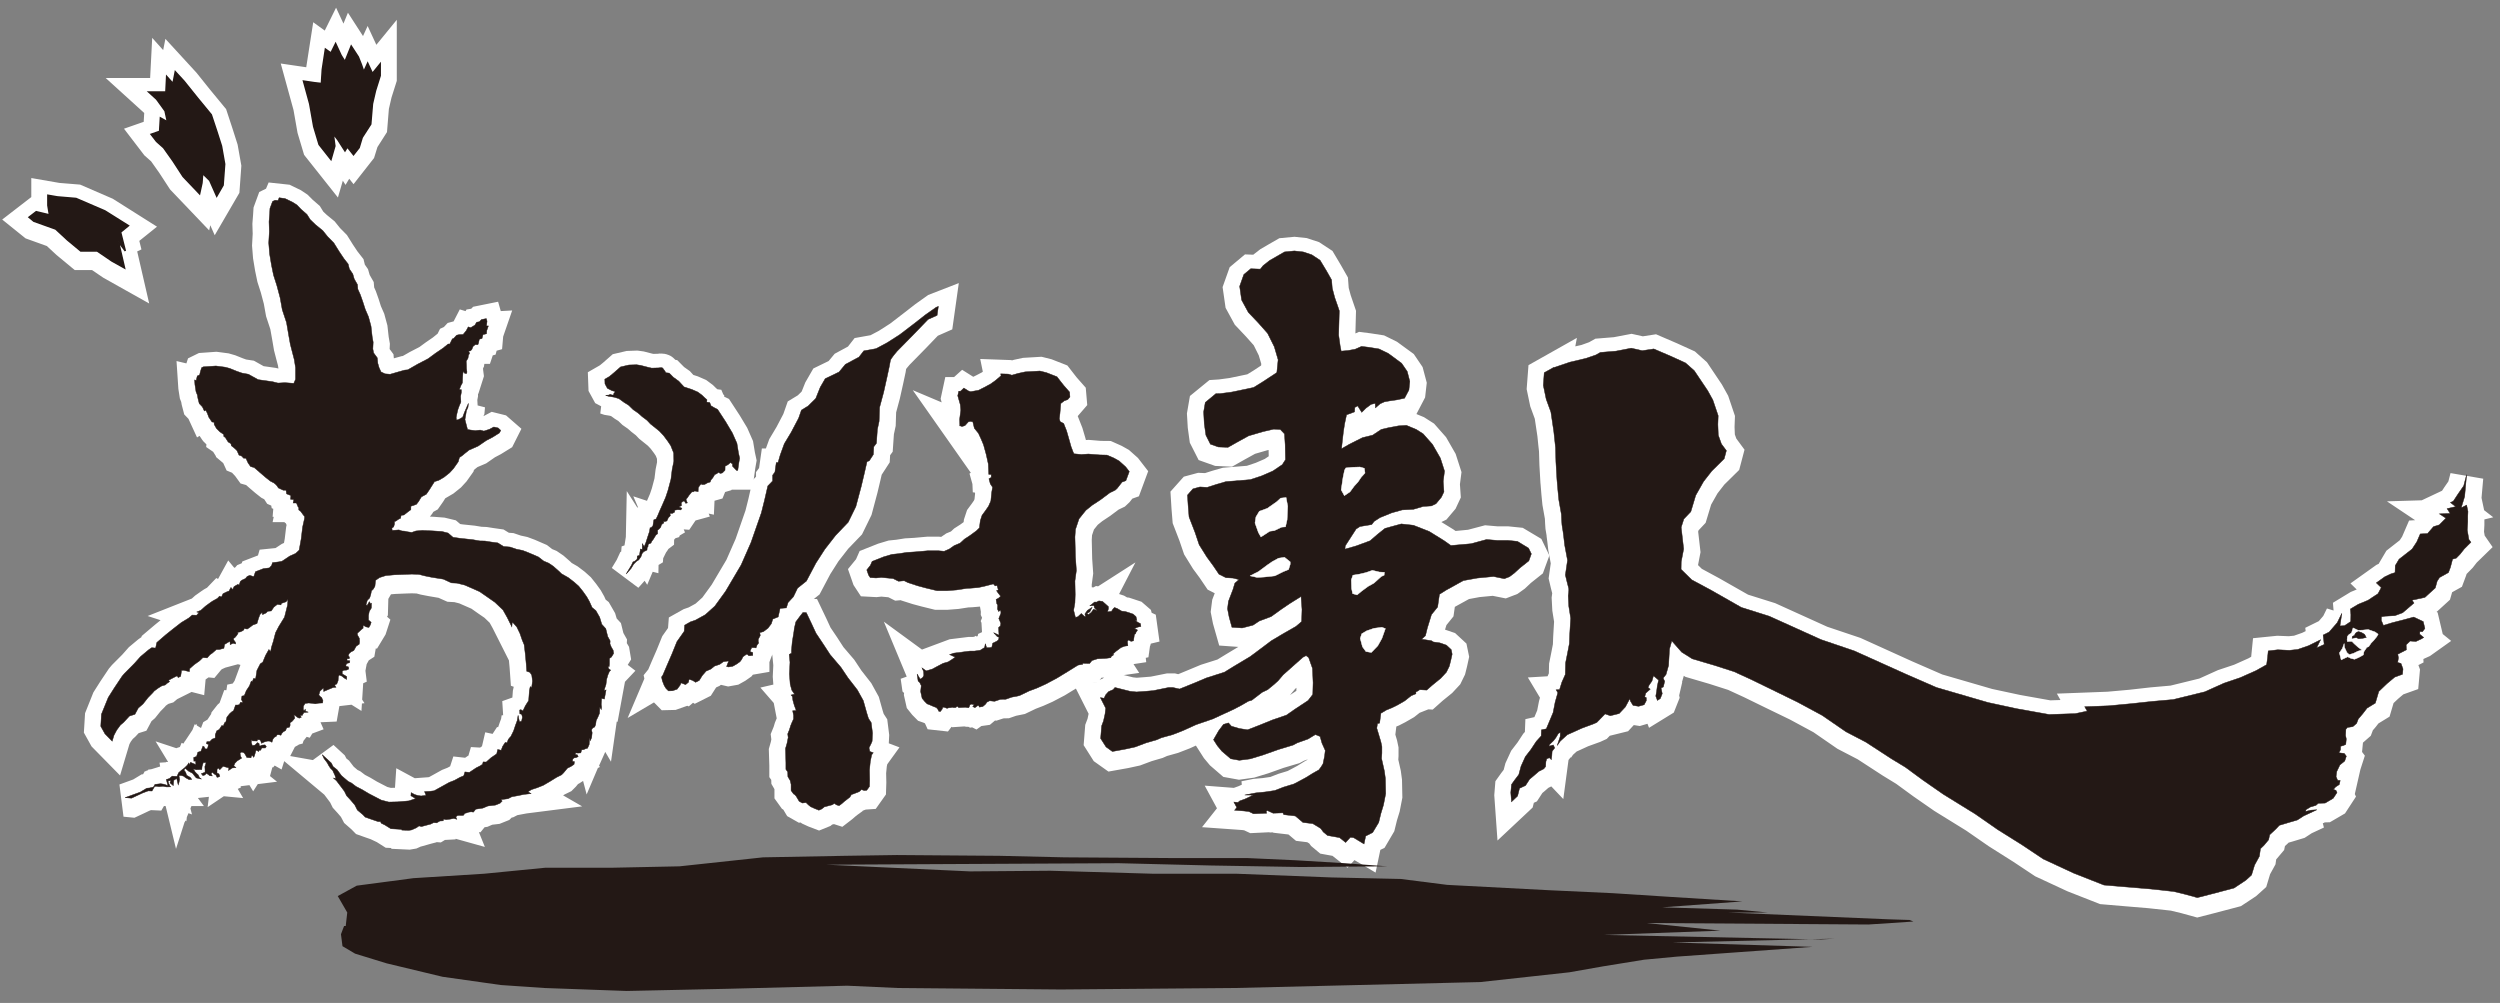
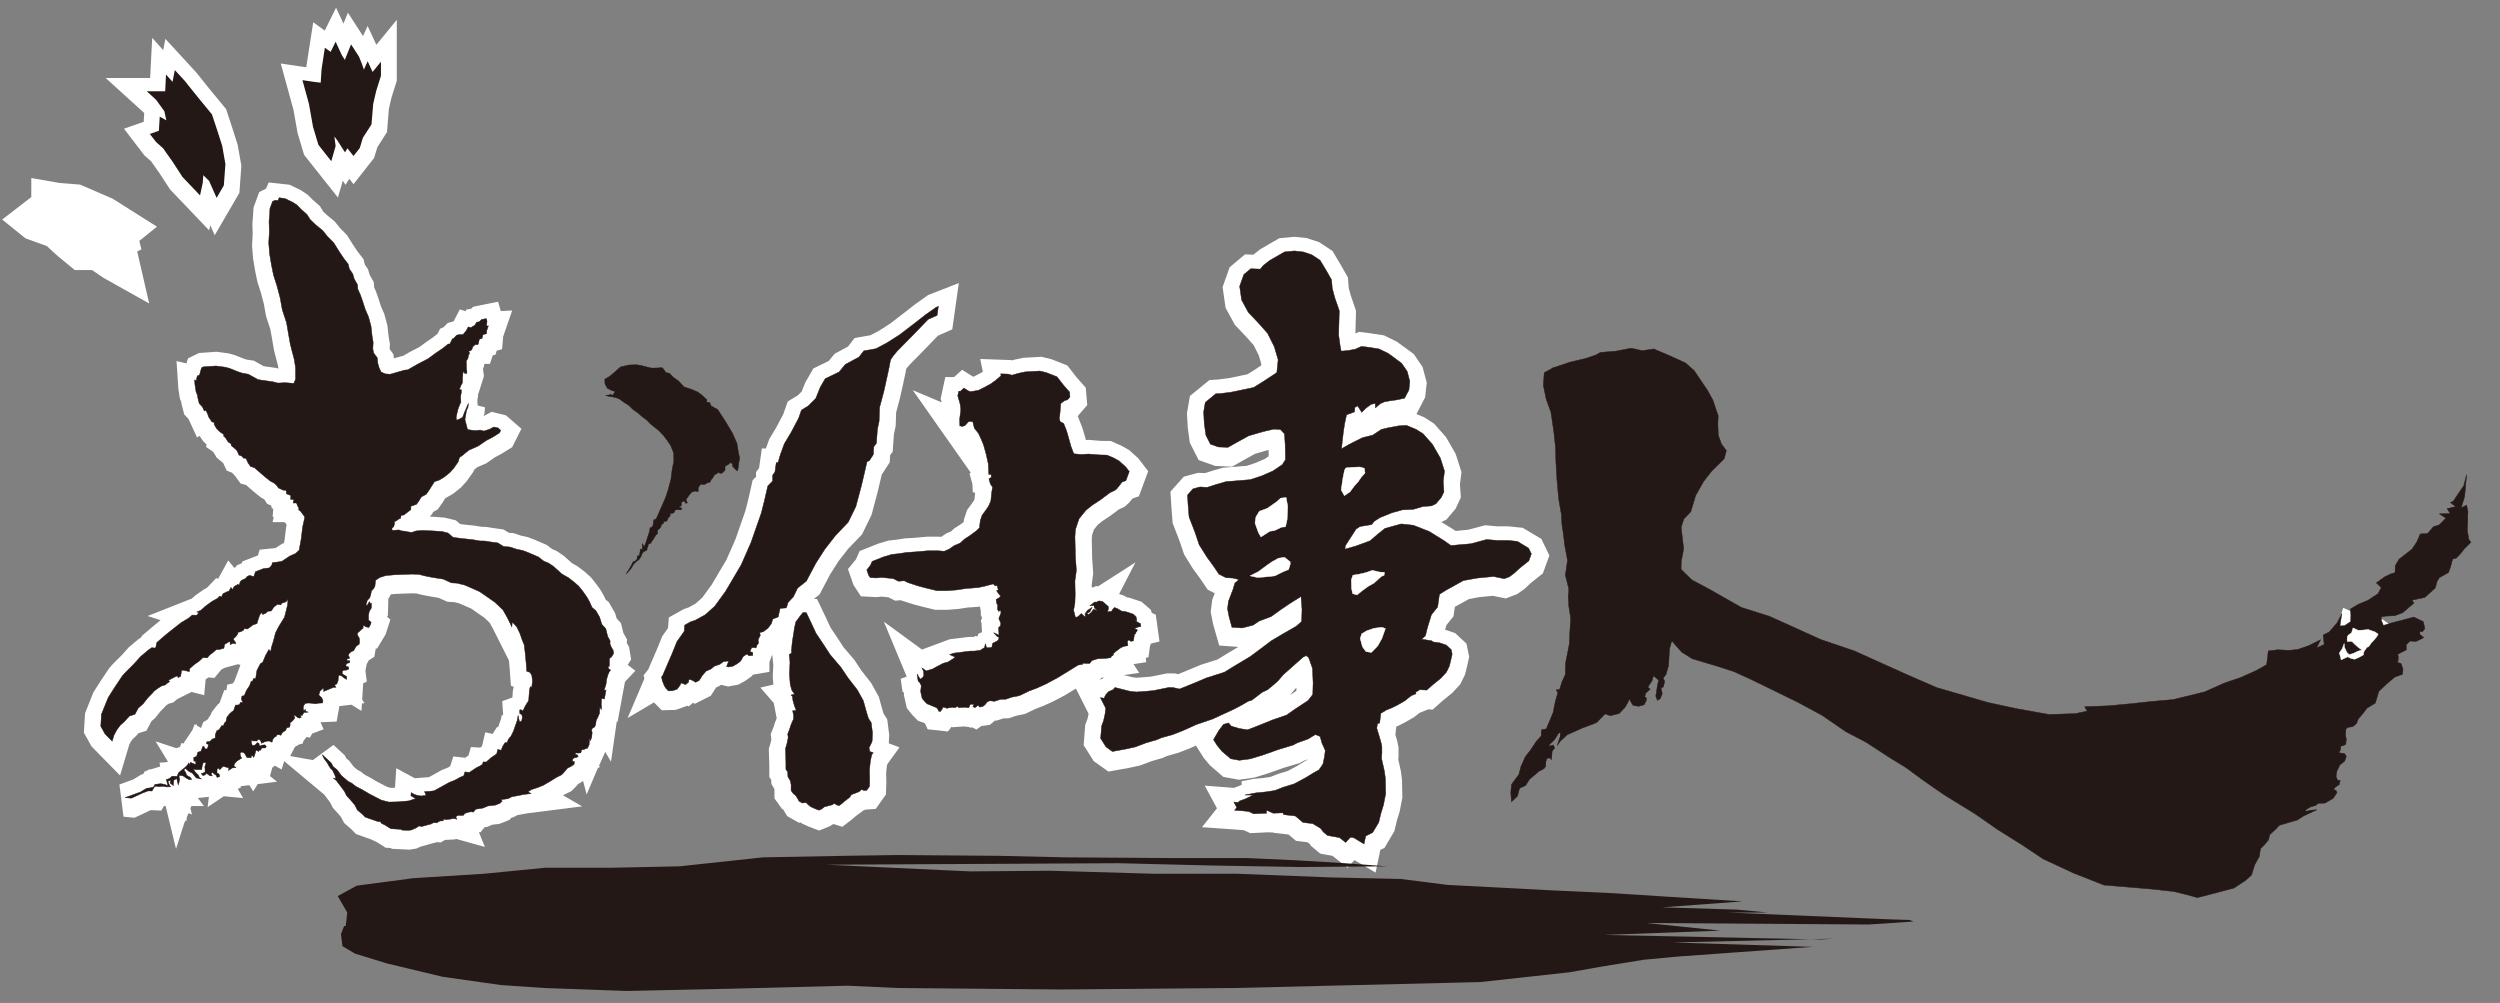
<svg xmlns="http://www.w3.org/2000/svg" width="172" height="69" viewBox="0 0 172 69" fill="none">
  <rect x="0" y="0" width="172" height="69" fill="#808080" stroke="none" />
  <path d="M22.769 11.141L21.956 10.116L21.588 8.883L21.312 7.316L20.884 5.757L21.635 5.867L22.116 5.921L22.177 4.954L22.394 3.554L22.769 3.825L23.09 3.176L23.466 3.984L23.736 4.412L23.948 3.879L24.167 3.342L24.649 4.089L24.866 4.626L25.029 5.113L25.298 4.526L25.621 5.225L26.154 4.573V5.386L25.831 6.406L25.621 7.316L25.507 8.712L24.918 9.636L24.704 10.33L24.321 10.818L23.898 10.28L23.736 10.551L23.247 9.793L22.926 9.368L23.035 10.226L22.769 11.141Z" fill="white" stroke="white" stroke-width="2.29" />
  <path d="M13.73 13.501L12.603 12.32L11.904 11.248L11.255 10.33L10.775 9.905L10.4 9.415L10.985 9.211L11.039 8.289L11.524 8.562L11.363 7.808L10.775 7L10.236 6.511H11.417L11.472 5.439L11.904 5.921L12.064 5.113L12.655 5.757L13.568 6.896L14.536 8.07L14.911 9.211L15.234 10.226L15.453 11.459L15.348 12.919L14.911 13.67L14.431 12.586L13.941 12.108L13.892 12.757L13.73 13.501Z" fill="white" stroke="white" stroke-width="2.29" />
  <path d="M8.834 15.707L7.224 14.69L5.23 13.827L3.944 13.722L3.298 13.61V14.314L3.405 14.963L2.492 14.744L2 15.124L2.328 15.388L3.83 15.928L4.641 16.679L5.556 17.437H6.687L7.707 18.131L8.567 18.614L8.296 17.437L8.137 16.786L8.62 17.437L8.296 16.139L8.834 15.707Z" fill="white" stroke="white" stroke-width="2.29" />
  <path d="M45.599 46.639L45.901 45.929L46.238 45.154L46.576 44.322L47.078 43.611L47.111 43.181L47.508 42.958L47.848 42.841L48.527 42.468L49.179 41.879L49.92 40.861L50.999 39.038L51.677 37.496L52.387 35.454L52.604 34.591L52.827 33.605L53.16 33.265V32.861L53.317 32.651L53.41 31.998H53.533L53.685 31.477L53.966 30.705L54.427 29.932L54.947 28.941L55.142 28.385L55.601 28.107L56.129 27.586L56.438 26.812L56.775 26.227L57.733 25.761L58.166 25.24L59.097 24.736L59.43 24.309L60.269 24.159L61.039 23.753L61.902 23.201L62.953 22.393L63.666 21.839L64.407 21.311L64.559 21.252L64.472 21.87L63.853 22.143L62.898 23.137L61.724 24.335C61.724 24.335 61.258 24.863 61.258 24.984C61.258 25.114 60.797 27.151 60.797 27.151L60.514 28.202L60.483 29.16L60.364 29.716L60.298 30.667L60.115 30.916L60.086 31.442L59.806 31.874L59.651 31.934L59.466 32.744L59.254 33.636L58.883 35.026L58.356 36.103L57.493 36.999L56.749 37.954L56.136 38.919L55.484 40.151L54.869 40.64L54.586 41.227L54.215 41.631L54.103 41.995L53.666 42.033L53.543 42.62L53.169 42.765L53.072 43.081L52.834 43.386L52.52 43.633L52.273 43.694L52.307 43.894L52.166 44.16V44.315L52.2 44.408L52.09 44.543L52.014 44.748L51.891 44.733H51.719L51.593 44.999L51.791 45.075V45.258L51.622 45.287H51.517L51.413 45.182H51.363L51.12 45.354L51.023 45.553L50.909 45.696L50.669 45.865L50.405 46.012L50.125 46.062L49.992 46.031L50.139 45.651L49.775 45.696L49.511 45.884L49.169 46L48.91 46.2L48.587 46.342L48.325 46.647L48.109 46.986L47.859 47.112L47.657 46.986L47.41 46.906L47.37 47.11L47.17 47.281L47.009 47.217L46.859 47.16L46.797 47.31L46.588 47.59L46.272 47.702L45.994 47.709L45.822 47.535L45.699 47.343L45.573 47.017L45.516 46.749L45.611 46.632L45.599 46.639Z" fill="white" stroke="white" stroke-width="2.29" />
  <path d="M55.475 42.328L55.829 43.069L56.138 43.74L56.599 44.422L57.113 45.213L57.854 46.078L58.337 46.806L58.986 47.635L59.395 48.379L59.63 49.218L59.751 49.603L59.939 49.893L60.029 50.609L60.001 51.172L59.929 51.343L59.787 51.629L59.846 51.873L60.079 51.961L59.972 52.109L59.877 52.565L59.82 53.154L59.834 53.839L59.82 54.279L59.63 54.547L59.459 54.559L59.266 54.5L59.124 54.64L58.717 54.794L58.582 54.837L58.472 55.023L58.304 55.144L58.106 55.301L57.919 55.465L57.731 55.61L57.545 55.55L57.407 55.448L57.253 55.55L56.711 55.686L56.54 55.831L56.34 55.912L56.069 55.809L55.772 55.672L55.613 55.55L55.458 55.391L55.199 55.422L54.985 55.301L54.779 54.954L54.691 54.854L54.596 54.794L54.427 54.559V54.139L54.365 53.877L54.206 53.604L54.196 53.281L54.075 53.107V52.66L54.044 51.674L54.146 51.317L54.227 50.918L54.196 50.663L54.313 50.376L54.396 50.098L54.474 49.91L54.596 49.644V49.385L54.536 49.073L54.779 49.059L54.648 48.707L54.55 48.351L54.52 48.099L54.427 47.992L54.665 47.937L54.474 47.657L54.365 47.243L54.313 46.544L54.351 45.739L54.298 45.199L54.455 45.111V44.911L54.505 44.35L54.624 43.626L54.648 43.412L54.752 42.958L55.012 42.608L55.247 42.318L55.475 42.328Z" fill="white" stroke="white" stroke-width="2.29" />
  <path d="M66.038 29.462L66.021 29.017L66.107 28.385L66.069 28.017L65.895 27.396L65.962 27.085H66.083L66.318 26.873L66.632 27.071L66.784 27.118L67.324 27.023L67.725 26.823L68.156 26.598L68.481 26.362L68.878 26.022L68.852 25.894L69.373 25.913L69.624 25.989L70.04 25.866L70.535 25.759L71.552 25.699L71.999 25.811L72.724 26.096L73.014 26.469L73.199 26.705L73.591 27.149L73.62 27.487L73.468 27.663L73.221 27.753L72.985 27.936L72.931 28.604L72.888 28.991L72.95 29.186L73.187 29.314L73.385 29.814L73.561 30.41L73.696 30.897L73.834 31.261L73.9 31.392L74.407 31.444L74.887 31.411L75.678 31.477L76.17 31.482L76.66 31.701L77.002 31.893L77.451 32.293L77.701 32.616L77.468 33.246L77.207 33.339L76.867 33.773L76.734 33.899L76.361 34.078L75.712 34.563L75.158 34.931L74.709 35.292L74.243 35.875L73.998 36.604L73.967 37.125L73.998 38.496L74.062 39.423L73.965 40.153L73.979 41.075L73.965 41.65L73.87 42.159L73.996 42.651L74.164 42.606L74.397 42.383L74.568 42.544L74.709 42.632L74.647 42.416L74.818 42.169L75.141 41.962L74.984 42.266L74.768 42.38L74.908 42.447L75.094 42.292L75.243 42.093L75.491 42.169L75.303 41.986L75.272 41.829L74.996 41.848L75.32 41.581L75.445 41.596L75.609 41.508L75.859 41.546L76.075 41.731L76.263 41.905V42.059L76.199 42.264L76.477 42.228L76.577 42.078L76.679 41.971L76.862 42.031L77.173 42.214L77.433 42.242L77.68 42.323L77.96 42.416L78.16 42.589L78.224 42.848H78.103L78.193 42.91L78.3 42.986L78.469 43.065L78.497 43.267L78.3 43.314L78.193 43.347L78.05 43.426L78.234 43.485L78.255 43.542L78.16 43.666L78.134 43.759L78.05 43.821L78.02 44.037L77.989 44.26L77.82 44.294L77.651 44.198L77.568 44.294L77.601 44.591L77.371 44.626L77.126 44.721L76.769 44.99L76.555 45.185L76.629 45.213L76.41 45.365L76.441 45.413L76.073 45.465L75.514 45.491L75.132 45.615L74.965 45.822L74.499 45.803V45.867L74.174 45.929L73.522 46.335L72.693 46.842L71.923 47.246L71.348 47.502L70.811 47.709L70.145 48.028L69.608 48.137L69.209 48.275L68.843 48.284L68.434 48.417L68.094 48.379L67.908 48.474L67.801 48.627L67.618 48.781L67.388 48.814L67.338 48.707L67.267 48.722L67.079 48.857L66.929 48.781L67.034 48.657L66.844 48.608L66.737 48.657C66.737 48.657 66.677 48.867 66.634 48.867C66.584 48.867 66.43 48.824 66.43 48.824L65.969 48.855L65.876 48.757L65.752 48.845L65.627 48.855L65.524 48.824L65.415 48.855L65.284 48.867L65.163 48.905L64.961 48.824H64.871L64.826 48.957L64.702 49.119L64.595 49.107L64.531 48.966L64.421 48.843L64.236 48.779L63.96 48.655L63.792 48.596L63.62 48.422L63.447 48.206L63.345 47.749L63.388 47.343L63.278 47.12L63.169 47.017L63.119 46.668L63.1 46.537L63.312 46.889L63.478 46.782L63.563 46.632L63.544 46.364L63.44 46.114L63.73 46.326L64.15 46.195L64.474 46.024L64.885 45.812L65.244 45.705L65.491 45.548L65.724 45.377L65.334 45.204L65.608 45.102L66.722 44.964H67.034L67.438 44.902L67.74 44.714L67.79 44.455L67.88 44.733H68.065L68.236 44.695L68.296 44.415L68.576 44.286L68.681 44.201L68.743 44.018L68.607 43.958L68.358 43.692L68.731 43.87L68.716 43.618L68.7 43.343L68.823 43.233L68.857 43.046L68.716 42.72L68.79 42.539L68.866 42.352L68.847 42.135L68.702 42.237L68.629 42.076L68.638 41.788L68.579 41.7L68.529 41.408L68.683 41.334L68.847 41.196L68.652 40.944L68.56 40.811L68.681 40.75L68.595 40.455L68.465 40.476L68.346 40.343L67.74 40.495L67.314 40.593L66.813 40.636L66.506 40.65L65.81 40.757L65.142 40.809H64.469L63.697 40.619L63.119 40.464L62.456 40.253L62.209 40.124L61.814 40.158L61.443 39.972L60.635 39.896L60.272 39.934L59.87 39.913L59.756 39.739L59.632 39.383L59.879 39.081L60.003 38.8L60.792 38.487L61.362 38.316L61.814 38.27L62.382 38.18L62.967 38.147L63.868 38.066H64.517L64.959 38.102L65.31 37.945L65.65 37.712L66.057 37.543L66.352 37.267L66.715 37.035L67.181 36.695L67.381 36.493L67.442 35.993L67.564 35.623L67.811 35.288L68.011 34.998L68.167 34.639L68.227 34.056L68.286 33.695L68.136 33.46L68.039 33.113L68.196 33.018V32.816L68.027 32.804L67.996 32.093L67.854 31.444L67.668 30.781L67.504 30.382L67.317 29.978L67.036 29.633L66.931 29.188L66.76 29.16L66.623 29.188L66.387 29.452L66.185 29.517L66.031 29.452L66.038 29.462Z" fill="white" stroke="white" stroke-width="2.29" />
  <path d="M86.051 18.664L86.71 18.69L86.907 18.443L87.351 18.098L87.872 17.794L88.373 17.506L89.053 17.442L89.664 17.506L90.254 17.701L90.824 18.076L91.266 18.82L91.615 19.434L91.658 20.004L91.834 20.653L92.031 21.228L92.143 21.556L92.119 22.457L92.098 23.223L92.207 23.983L92.274 24.335L92.756 24.287L93.232 24.204L93.674 24.007L94.173 24.071L94.876 24.18L95.513 24.494L96.431 25.164L96.818 25.735L96.999 26.417L96.933 27.004L96.635 27.575L96.098 27.689L95.599 27.753L95.247 27.819L94.957 27.95L94.634 28.231L94.613 27.926L94.328 27.991L93.976 28.254L93.691 28.542L93.41 28.097L93.21 28.207L93.191 28.509L92.642 28.708L92.509 29.35L92.424 29.89L92.359 30.462L92.298 31.057L92.82 30.75L93.738 30.287L94.444 30.111L95.033 29.721L95.49 29.614L96.21 29.474L96.759 29.44L97.439 29.721L97.912 30.023L98.554 30.75L99.096 31.694L99.383 32.587L99.293 33.286L99.343 34.009L99.169 34.382L98.796 34.824L98.485 34.974L97.912 35.017L97.242 35.214L96.474 35.254L95.749 35.454L94.941 35.782L94.544 36.046L94.373 36.264L93.564 36.395L93.301 36.566L92.559 37.724L92.531 37.954L93.324 37.724L94.263 37.382L94.77 36.942L95.293 36.526L96.41 36.215L97.242 36.31L98.332 36.747L99.364 37.382L99.818 37.707L100.044 37.691L101.204 37.579L102.273 37.296L102.998 37.358H103.723L104.396 37.427L105.164 37.885L105.356 38.282L105.183 38.755L104.574 39.24L104.18 39.611L103.849 39.849L103.497 39.984L102.758 39.837L101.639 39.944L100.676 40.122L99.49 40.776L99.034 41.059L98.91 41.933L98.485 42.459L98.202 43.378L98.071 43.904L97.807 44.146L98.485 44.255L98.613 44.339L99.055 44.405L99.511 44.56L99.844 44.869L99.908 45.18L99.818 45.591L99.713 46.012L99.511 46.425L99.126 46.839L98.511 47.338L98.159 47.652L97.679 47.628L97.548 47.716L97.417 47.778V47.909L97.089 48.039L96.647 48.389L96.143 48.679L95.773 48.869L95.378 49.028L95.005 49.242L94.922 49.922L94.77 49.962L94.722 50.271L94.855 50.709L95.005 51.215L95.074 51.543V51.985L95.05 52.356L95.247 53.23L95.314 53.73L95.335 54.78L95.183 55.562L95.005 56.142L94.855 56.755L94.444 57.454L93.961 57.692L93.847 58.236L93.12 57.806L92.909 57.778L92.581 58.139L92.16 57.806L91.335 57.656L91.045 57.414L90.869 57.171L90.322 56.839L89.643 56.755L89.122 56.316L88.328 56.223L88.262 56.099L87.589 56.121L87.192 55.94L87.109 55.988L87.147 56.121L86.246 56.164L85.925 56.014L85.576 55.966L84.941 55.921L85.093 55.729L85.003 55.562L84.891 55.355L85.177 55.377L85.288 55.279L85.638 55.153L85.966 55.004L86.21 54.875H85.638L86.408 54.721L86.992 54.671L87.694 54.569L88.328 54.322L89.029 54.108L89.493 53.863L89.821 53.687L90.322 53.378L90.738 53.147L90.888 52.945L91.024 52.729L91.131 52.194L91.178 51.802L90.955 51.305L90.824 50.842L90.494 50.709L89.994 51.02L89.253 51.286L88.97 51.438L87.962 51.738L86.907 52.113L86.037 52.38L85.267 52.487L84.677 52.38L84.064 51.85L83.755 51.481L83.491 51.068L83.843 50.45L84.174 50.012L84.52 49.905L84.722 50.141L85.267 50.302L85.837 50.383L86.691 50.05L87.544 49.708L88.509 49.375L89.094 48.964L89.994 48.372L90.322 47.956L90.344 47.141L90.301 46.162L90.037 45.413L89.861 45.282L89.643 45.392L89.094 45.877L88.283 46.594L87.938 47.008L87.672 47.255L87.216 47.628L86.84 47.802L86.12 48.348L85.887 48.417L85.395 48.698L84.891 48.964L83.427 49.644L82.293 50.029L81.414 50.431L80.694 50.709L79.907 50.93L79.596 51.068L79.089 51.215L78.854 51.286L78.11 51.564L77.406 51.717L76.532 51.873L76.097 51.564L75.726 50.977L75.793 50.122L75.926 49.77L76.028 49.29L76.075 48.9L75.707 48.17L75.961 48.211L76.075 47.973L76.27 47.757L76.579 47.628L76.71 47.474L77.758 47.733L78.193 47.778L78.787 47.733L79.339 47.688L80.406 47.474H80.694L81.152 47.586L82.17 47.165L83.011 46.815L84.24 46.425L84.915 46.012L86.018 45.349L86.8 44.759L87.473 44.255L88.247 43.797L89.165 43.271L89.552 42.939L89.579 42.107L89.514 41.213L88.732 41.696L88.131 42.107L87.456 42.592L86.645 42.898L86.21 43.181L85.464 43.378L84.763 43.328L84.566 42.634L84.454 42.064L84.52 41.543L84.832 40.733L84.963 40.291L85.243 40.053L84.832 39.944L84.345 39.922L83.869 39.68L83.47 39.09L83.033 38.499L82.51 37.653L82.222 36.809L81.808 35.737L81.742 34.929L81.699 34.23L82.072 33.812L82.557 33.681L83.059 33.702L83.736 33.486L84.345 33.312L86.018 33.177L86.8 32.915L87.561 32.587L88.221 32.145L88.442 31.798L88.421 30.769L88.373 30.023L88.091 29.721L87.632 29.7L86.888 29.873L85.906 30.158L85.065 30.622L84.485 30.95L83.824 30.919L83.28 30.726L82.968 30.111L82.859 29.322L82.811 28.509L82.923 27.86L83.648 27.268L83.971 27.247L84.787 27.137L86.246 26.833L86.859 26.457L87.848 25.804L87.938 24.927L87.672 24.028L87.216 23.111L86.579 22.393L85.887 21.661L85.424 20.812L85.288 19.869L85.576 19.061L86.051 18.664Z" fill="white" stroke="white" stroke-width="2.29" />
  <path d="M92.595 32.369L93.061 32.321L93.565 32.3L93.866 32.397L93.912 32.718L93.653 33.001L93.429 33.329L93.17 33.619L92.882 34.009L92.493 34.273L92.274 33.878L92.4 33.027L92.509 32.518L92.595 32.369Z" fill="white" stroke="white" stroke-width="2.29" />
  <path d="M88.483 34.403L88.594 34.998L88.552 35.936L88.442 36.419L88.178 36.445L87.672 36.683L87.363 36.721L86.755 37.12L86.579 36.809L86.346 36.155L86.408 35.737L86.645 35.347L87.192 35.152L87.848 34.688L88.11 34.451L88.483 34.403Z" fill="white" stroke="white" stroke-width="2.29" />
  <path d="M86.018 39.792C86.08 39.749 86.579 39.507 86.579 39.507L87.194 39.048L87.546 38.81L87.965 38.58L88.376 38.52L88.77 38.829V39L88.661 39.35L88.285 39.507L87.713 39.792L86.978 39.875L86.493 39.896L86.018 39.792Z" fill="white" stroke="white" stroke-width="2.29" />
-   <path d="M93.08 39.749L92.97 40.07L92.989 40.664L93.061 41.013L93.37 41.101L93.69 40.835L94.135 40.51L94.525 40.291L95.033 39.837L95.231 39.749L95.247 39.547L94.903 39.526L94.42 39.411L93.976 39.571L93.5 39.68L93.08 39.749Z" fill="white" stroke="white" stroke-width="2.29" />
  <path d="M93.584 44.094L93.738 44.671L93.976 45.007L94.347 45.064L94.791 44.605L95.074 44.094L95.314 43.419L95.074 43.328L94.525 43.402L94.026 43.578L93.691 43.773L93.584 44.094Z" fill="white" stroke="white" stroke-width="2.29" />
  <path d="M13.991 25.414L14.859 25.352L15.491 25.435L15.807 25.526L16.306 25.725L16.651 25.849L17.088 25.916L17.763 26.296L18.747 26.436L19.128 26.524L19.605 26.505L20.212 26.55L20.333 26.272V25.471L20.247 24.915L20.119 24.432L19.974 23.871L19.869 23.251L19.712 22.369L19.42 21.483L19.27 20.653L19.047 19.816L18.819 19.103L18.678 18.424L18.548 17.639L18.488 16.886L18.531 16.097L18.51 15.426L18.555 14.851L18.576 14.516L18.752 14.036L18.921 13.953L19.13 13.964L19.206 13.784L19.605 13.827L20.128 14.081L20.43 14.283L20.718 14.571L21.119 14.92L21.343 15.286L21.723 15.645L22.206 16.04L22.534 16.448L22.966 16.886L23.325 17.459L23.66 17.962L23.955 18.34L24.038 18.683L24.271 19.018L24.371 19.365L24.592 19.752L24.618 20.064L24.794 20.458L24.965 20.938L25.132 21.466L25.353 21.97L25.526 22.609L25.607 23.339L25.674 23.722L25.652 24.18L25.709 24.454L25.959 24.794L25.992 25.164L26.08 25.462L26.213 25.761L26.494 25.894L26.845 25.92L27.352 25.77L27.846 25.633L28.053 25.618L28.733 25.229L29.46 24.853L29.95 24.494L30.458 24.145L30.839 23.838L30.948 23.843L31.121 23.493L31.224 23.446L31.414 23.241L31.59 23.194L31.863 23.184L32.077 22.928L32.215 22.659L32.386 22.711L32.671 22.545L32.797 22.341L32.978 22.312L33.127 22.158L33.458 22.091L33.508 22.267L33.47 22.602L33.6 22.595L33.489 22.916L33.47 23.134L33.23 23.201L33.161 23.46L32.978 23.508L32.925 23.762L32.883 23.888H32.69L32.545 24.007L32.462 24.216L32.367 24.311L32.239 24.335L32.31 24.485L32.234 24.606L32.198 24.825L32.075 25.019L32.089 25.262L32.094 25.526L32.127 25.778L32.096 25.875L31.991 25.866L31.861 25.73L31.832 26.106L31.813 26.514L31.716 26.69L31.597 26.987L31.742 26.983V27.161L31.689 27.441L31.711 27.838L31.604 28.081L31.506 28.342L31.435 28.642L31.383 28.913L31.414 29.072L31.561 29.032L31.832 28.879L31.956 28.542L32.227 27.922L32.203 28.19L32.089 28.442L32.053 28.675L31.991 29.036L32.077 29.383L32.167 29.726L32.338 29.754L32.702 29.802L33.042 29.761L33.294 29.833L33.679 29.707L33.976 29.55L34.271 29.623L34.451 29.78L34.359 29.963L33.898 30.248L33.456 30.481L32.89 30.874L32.26 31.142L31.949 31.389L31.816 31.508L31.609 31.651L31.526 31.948L31.202 32.404L30.931 32.699L30.544 33.01L30.185 33.22L29.893 33.312L29.529 33.89L29.329 34.175L28.992 34.363L28.79 34.693L28.647 34.876L28.269 35.005L28.267 35.242L28.06 35.39L27.791 35.604L27.596 35.63L27.563 35.825L27.395 35.915L27.242 36.024L27.142 36.062V36.236L27.085 36.419L26.962 36.516L26.986 36.664L27.451 36.638L27.651 36.709L27.834 36.716L28.048 36.764L28.336 36.806L28.614 36.704L29.051 36.664L29.783 36.699L30.404 36.747L30.829 36.849L31.169 37.139L31.685 37.215L32.51 37.301L33.016 37.384L33.368 37.398L33.76 37.46L34.247 37.529L34.646 37.774L35.098 37.809L35.526 37.954L35.958 38.047L36.362 38.197L37.042 38.492L37.408 38.777L37.746 38.917L38.064 39.133L38.468 39.487L38.628 39.647L39.105 39.922L39.498 40.219L39.816 40.505L40.101 40.861L40.367 41.23L40.548 41.551L40.738 41.976L40.997 42.183L41.259 42.639L41.404 43.131L41.679 43.428L41.813 43.973L41.977 44.265L41.965 44.469L42.062 44.702L42.183 44.904L42.221 45.13L42.067 45.377L41.931 45.472V45.867L41.908 46.033L41.822 46.026L41.879 46.181L42.012 46.283L41.929 46.371L41.825 46.606L41.734 46.917L41.691 47.267L41.613 47.505L41.561 47.688L41.699 47.635L41.642 47.944L41.582 48.27L41.392 48.225L41.363 48.636L41.392 48.826L41.368 48.995L41.268 48.824L41.249 49.249L41.133 49.516L41.019 49.748L40.983 50.017L40.919 50.183L40.764 50.271L40.698 50.395L40.741 50.585L40.705 50.92L40.617 51.127L40.569 50.944L40.558 51.122L40.532 51.405L40.42 51.655L40.289 51.69L40.149 51.752L40.018 51.769L39.959 51.978L39.766 51.985L39.605 51.978L39.581 52.087L39.726 52.109L39.778 52.227L39.631 52.299L39.498 52.318L39.41 52.394L39.381 52.546L39.526 52.575L39.495 52.767L39.279 52.905L39.044 53.019L38.773 53.349L38.635 53.487L38.302 53.649L37.834 53.934L37.377 54.2L36.95 54.371L36.572 54.5L36.324 54.65L36.534 54.771L36.046 54.833L35.64 54.909L35.217 54.989L34.953 55.125L34.468 55.189L34.549 55.289L34.399 55.436L34.085 55.562L33.562 55.624L33.218 55.774L32.733 55.843L32.569 56.045L32.424 56.026L32.246 56.045L32.067 56.116L31.987 56.123L31.877 56.273H31.59L31.461 56.294L31.361 56.375L31.428 56.541L31.224 56.484L30.979 56.525L30.686 56.563L30.53 56.52L30.489 56.648L30.263 56.66L30.049 56.791L29.84 56.775L29.624 56.872L29.358 56.941L28.997 57.043L28.828 56.991L28.645 57.124L28.312 57.274L28.117 57.307L27.649 57.285L27.625 57.238L27.368 57.217L26.893 57.195L26.482 56.934L26.235 56.817L26.175 56.703H26.014L25.548 56.541L25.129 56.392L24.963 56.223L24.59 55.897L24.409 55.555L24.088 55.182L23.848 54.918L23.698 54.614L23.525 54.381L23.147 53.879L22.94 53.706L23.116 53.737L23.047 53.523L22.966 53.349L22.888 53.178L22.733 53.021L22.619 52.85L22.512 52.643L22.294 52.361L22.168 52.094L22.793 52.67L22.919 52.919L23.19 53.136L23.499 53.539L23.96 53.934L24.186 54.046L24.492 54.279L24.922 54.505L25.384 54.78L26.232 55.218L26.753 55.355L27.345 55.339L28.129 55.275L28.597 55.115L28.274 54.918L28.288 54.709L28.531 54.84L28.749 54.906L28.975 54.94L29.315 54.892L29.208 54.64L29.56 54.614L29.869 54.578L30.351 54.314L30.907 54.005L31.269 53.863L31.661 53.649L31.903 53.556L31.991 53.285L32.296 53.319L32.764 53L33.044 52.86L33.196 52.758L33.244 52.593L33.456 52.605L33.779 52.308L34.176 52.035L34.245 51.738L34.48 51.788L34.58 51.529L34.76 51.253L34.884 51.27L34.972 51.041L35.081 50.911L35.145 50.844L35.333 50.464L35.469 50.069L35.59 49.748L35.645 49.385L35.74 49.839L35.889 49.786L35.942 49.516L35.892 49.316L35.768 49.282L35.752 49.028L35.84 48.997L35.975 49.085L36.146 48.729L36.372 48.372L36.422 47.683L36.481 47.419L36.581 47.474L36.636 47.032L36.584 46.623L36.46 46.437L36.239 46.357L36.203 45.85L36.141 45.18L36.063 44.533L35.925 44.198L35.771 43.752L35.554 43.307L35.245 42.958L35.217 43.295L34.901 42.668L34.608 42.14L34.057 41.612L33.522 41.244L33.004 40.878L32.512 40.662L31.972 40.426L31.44 40.291L31.055 40.269L30.508 40.025L29.707 39.889L29.206 39.792L28.828 39.692L28.331 39.675L27.932 39.687L27.126 39.72L26.546 39.77L26.116 39.913L25.84 40.103L25.795 40.51L25.688 40.695L25.559 40.83L25.507 41.094L25.431 41.31L25.27 41.477L25.179 41.788L25.262 41.826L25.41 41.574L25.507 41.724L25.559 41.676L25.55 42L25.403 42.242L25.353 42.528L25.355 42.829L25.538 42.991L25.479 43.172L25.379 43.338L25.177 43.295L24.982 43.181V43.39L24.87 43.481L24.732 43.611L24.58 43.744L24.602 43.88L24.728 44.091L24.739 44.334L24.711 44.495L24.511 44.624L24.34 44.933L24.143 45.026L24.019 45.142L23.96 45.282L24.046 45.387L24.022 45.494L23.879 45.496L23.87 45.613L24.072 45.641L24.048 45.77L23.884 45.805L23.798 45.914L23.805 46.012L23.977 46.059L23.995 46.205L23.836 46.278L23.656 46.283L23.539 46.357L23.556 46.544L23.722 46.639L23.858 46.73L23.846 46.922L23.675 46.815L23.525 46.694L23.34 46.611L23.285 46.718L23.264 47.008L23.166 47.243L23.097 47.248L23.028 47.319L23.116 47.455L22.919 47.478L22.569 47.619L22.272 47.742L22.258 47.5L22.016 47.723L21.935 47.989L22.051 48.106L22.127 48.161L22.222 48.379L22.194 48.539L21.942 48.55L21.695 48.596L21.488 48.562L21.343 48.55L21.234 48.539L20.994 48.572L20.88 48.76L20.863 48.978L20.92 49.076L21.003 48.971L21.029 49.109L21.212 49.168L20.91 49.192L20.784 49.404L20.656 49.366L20.727 49.527L20.585 49.58L20.449 49.516L20.297 49.401L20.212 49.352L20.283 49.577L20.183 49.708L20.074 49.827L19.953 49.903L19.96 50.069L19.919 50.202L19.724 50.25L19.646 50.433L19.491 50.519L19.387 50.635L19.325 50.756L19.185 50.723L19.059 50.735L19.004 50.832L18.869 50.901L18.776 51.032L18.709 51.243L18.576 51.167L18.436 51.156L18.201 51.215L17.989 51.312L17.937 51.146L17.866 51.075L17.706 51.068L17.694 51.163L17.569 51.151L17.376 51.156L17.314 51.068L17.288 51.253L17.362 51.472L17.547 51.438L17.706 51.267L17.82 51.317L17.847 51.481L17.889 51.5L18.013 51.446L18.234 51.429L18.324 51.543L18.251 51.636L18.013 51.631L17.927 51.788L17.82 51.795L17.799 51.873L17.616 51.778L17.569 51.954L17.497 52.194L17.445 52.275L17.376 52.161L17.307 52.168L17.267 52.308L16.981 52.287L16.896 52.125L16.81 51.985L16.703 51.93L16.594 51.919L16.515 52.002L16.553 52.211L16.625 52.337L16.323 52.522L16.164 52.686L16.085 52.86L16.233 52.979L15.981 53.01L15.724 53.183L15.745 53.01L15.348 52.898L15.12 53.136L15.032 53.019L14.932 53.107L14.928 53.359L15.063 53.421L15.127 53.587L14.994 53.649H14.932L14.861 53.499L14.759 53.437L14.609 53.304L14.521 53.406L14.609 53.556L14.431 53.539L14.326 53.459L14.189 53.378L14.108 53.487L13.965 53.537L13.851 53.399L14.108 53.297V53.136L14.094 52.924L14.181 52.643H13.986L13.901 52.914L13.882 53.116L13.499 53.136L13.297 53.069L13.428 53.285L13.53 53.397L13.63 53.48L13.73 53.677L13.865 53.775L13.506 53.689L13.359 53.523L13.257 53.387L12.967 53.219L12.76 53.043L12.648 53.15L12.767 53.297L12.843 53.52L13.095 53.666L13.19 53.796L13.012 53.815L12.774 53.687L12.634 53.578L12.456 53.528L12.313 53.537L12.358 53.806L12.308 54.032L12.263 54.172L12.156 53.73L11.954 53.863L11.933 54.096L11.919 54.224L11.695 54.032L11.757 53.877L11.565 53.906L11.598 54.055L11.695 54.25L11.743 54.314H11.453L11.217 54.267L10.939 54.298L10.752 54.267L10.64 54.279L10.457 54.593L10.2 54.581L9.82 54.728L9.352 54.951L9.05 55.092L8.608 55.049L9.661 54.666L10.1 54.4L10.281 54.388L10.559 54.322L10.664 54.139L11.053 54.096L11.274 54.124L11.553 54.224L11.443 53.803L11.657 53.737L11.845 53.578L12.182 53.587L12.287 53.345L12.489 53.166L12.675 53.021L12.884 52.827L12.995 52.66L13.029 52.81L13.107 52.622L13.48 52.784L13.452 52.522L13.34 52.541L13.328 52.287L13.525 52.223L13.616 51.926L13.825 51.861L13.965 51.505L14.048 51.555L14.108 51.69L14.239 51.702L14.298 51.598L14.343 51.393L14.203 51.343L14.234 51.205L14.438 51.194L14.6 51.025L14.811 50.944V50.725L14.911 50.464L15.087 50.359L15.265 50.088L15.36 50.122L15.458 49.893L15.541 49.839L15.612 49.516L15.807 49.268L15.964 49.133L16.066 49.073L16.211 48.674L16.323 48.681L16.466 48.66L16.549 48.486L16.722 48.508L16.608 48.296L16.644 48.066L16.81 48.032L16.946 47.688L17.164 47.367L17.288 47.032L17.357 47.074L17.445 46.849L17.587 46.872L17.675 46.302L17.908 45.843L18.079 45.729L18.272 45.263L18.5 44.864L18.619 45.007L18.676 44.702L18.804 44.298L18.959 43.702L19.185 43.271L19.427 42.889L19.577 42.63L19.663 42.285L19.781 41.812L19.817 41.417L19.672 41.584L19.358 41.684L19.33 41.788L19.082 41.757L18.84 41.95L18.664 42.202L18.419 42.228L18.303 42.344L18.065 42.459L18.03 42.318L17.889 42.447L17.787 42.713L17.683 43.069L17.402 43.172L17.145 43.364L17.012 43.454L16.789 43.419L16.784 43.497L16.71 43.571L16.532 43.647L16.318 43.678L16.382 43.74L16.29 43.887L16.164 44.039L16.061 44.113L16.085 44.21L16.202 44.365L16.211 44.474L16.04 44.429L15.836 44.522L15.824 44.303L15.703 44.358L15.524 44.469L15.453 44.507L15.403 44.774L15.104 44.854H14.895L14.609 45.106L14.45 45.213L14.258 45.444L13.958 45.413L13.73 45.639L13.359 45.898L13.048 46.174L13.029 46.385L12.874 46.345L12.648 46.29L12.494 46.292L12.43 46.701L12.258 46.787L12.187 46.67L11.938 46.796L11.602 46.975L11.664 47.072L11.491 47.193L11.37 47.295L11.125 47.367L10.873 47.524L10.614 47.716L10.49 47.866L10.181 48.18L9.836 48.61L9.513 48.89L9.283 49.321L8.907 49.439L8.508 49.865L8.287 50.062L8.028 50.412L7.842 50.756L7.719 51.167L7.224 50.663L6.934 50.141L6.984 49.321L7.448 48.161L7.864 47.505L8.406 46.694L8.548 46.525L9.247 45.824L9.668 45.349L10.219 44.89L10.435 44.74L10.706 44.759L10.787 44.377L11.403 43.856L11.878 43.471L12.468 43.01L12.986 42.696L13.226 42.489L13.53 42.499L13.687 42.323L13.542 42.276L13.813 42.169L14.139 41.874L14.488 41.627L14.647 41.52L14.951 41.351L15.108 41.187L15.232 41.253L15.348 41.023L15.605 40.892L15.76 40.83L15.893 40.588L16.009 40.728L16.104 40.529L16.375 40.367L16.447 40.445L16.537 40.174L16.651 40.084L16.886 39.982L17.012 39.834L17.188 39.761L17.457 39.849L17.578 39.506L18.122 39.297L18.531 39.25L18.688 39.081L18.747 38.879L19.171 38.836L19.401 38.786L19.941 38.43L20.342 38.249L20.58 38.03L20.723 37.239L20.818 36.445L20.946 35.867L20.96 35.722L20.829 35.549L20.696 35.361L20.561 35.254V35.064H20.513L20.392 34.779H20.169L20.219 34.544L19.991 34.522L20.012 34.27L19.72 34.149L19.679 33.895H19.482L19.156 33.752L19.059 33.602L18.968 33.498L18.852 33.41L18.605 33.279L18.286 33.027L17.908 32.704L17.495 32.34L17.243 32.269L17.072 32.033L16.917 31.701H16.763L16.627 31.556L16.444 31.482L16.304 31.175L16.159 31.038L15.916 30.833L15.893 30.705L15.7 30.579L15.512 30.277L15.391 30.194L15.403 30.075L15.127 29.878L14.892 29.645L14.733 29.364V29.224L14.588 29.21L14.362 28.87L14.267 28.606L14.155 28.39L14.058 28.449L13.927 28.164L13.708 27.936L13.62 27.598L13.578 27.349L13.487 27.118L13.411 26.631L13.39 26.315L13.499 26.341L13.573 26.039L13.737 25.973L13.789 25.735L13.875 25.471L13.991 25.414Z" fill="white" stroke="white" stroke-width="2.29" />
-   <path d="M42.305 27.099L42.112 27.054L41.789 26.883L41.625 26.583L41.613 26.258L41.924 26.079L42.231 25.828L42.697 25.419L43.267 25.286L43.795 25.267L44.066 25.305L44.57 25.435L44.836 25.497L45.316 25.483C45.316 25.483 45.542 25.435 45.599 25.504C45.663 25.578 45.82 25.813 45.82 25.813L46.044 25.849L46.322 26.129L46.7 26.396L47.061 26.793L47.603 26.966L48.007 27.142L48.297 27.358L48.475 27.534L48.639 27.677L48.625 27.843L48.829 27.869L48.927 28.1L49.169 28.245L49.371 28.342L49.923 29.188L50.389 29.963L50.702 30.676L50.812 31.34L50.89 31.701L50.835 32.017L50.762 32.542H50.678L50.4 32.252L50.396 32.095L50.258 32L50.084 32.145L49.887 32.243L49.88 32.535L49.704 32.711L49.557 32.754L49.433 32.673L49.302 32.775L49.174 32.827L49.034 33.058L48.922 33.189L48.858 33.346L48.672 33.398L48.482 33.512H48.294L48.252 33.457L48.119 33.614L48.045 33.731L48.033 34.002L47.791 33.949L47.715 34.016H47.603L47.403 34.263L47.291 34.425L47.208 34.515L47.22 34.593L47.294 34.776L47.182 34.807L47.075 34.636L46.992 34.669L46.871 34.767L46.892 34.955L46.823 34.99L46.714 35.057L46.918 35.147L46.844 35.257L46.626 35.24L46.422 35.273L46.414 35.404L46.274 35.494H46.124L46.091 35.516L46.124 35.651L45.986 35.791L45.887 36.012L45.725 36.062L45.625 36.029L45.678 36.153L45.578 36.212L45.502 36.293L45.466 36.435L45.366 36.547L45.242 36.649L45.238 36.899L45.128 36.982L45.041 37.118L44.953 37.26L44.846 37.403L44.777 37.543L44.653 37.588L44.587 37.641L44.579 37.781L44.525 37.836L44.511 38.014L44.425 38.066L44.297 38.118L44.185 38.244L44.097 38.472L43.945 38.694L43.778 38.796L43.591 38.991L43.415 39.285L43.187 39.542L43.072 39.668L43.443 39.055L43.543 38.839L43.66 38.784L43.826 38.651L43.845 38.432L43.99 38.382L44.059 37.945L44.182 37.976L44.19 37.581L44.318 37.781L44.439 37.493L44.551 37.13L44.675 36.756L44.724 36.478L44.767 36.495L44.912 36.35L44.976 35.939L45.133 35.872L45.233 35.668L45.392 35.29L45.566 34.905L45.792 34.38L45.946 33.923L46.155 33.136L46.236 32.48L46.352 31.903L46.341 31.337L46.141 30.828L45.929 30.51L45.644 30.132L45.352 29.823L44.748 29.338L44.513 29.091L44.171 28.827L43.902 28.59L43.555 28.349L43.244 28.05L42.939 27.862L42.576 27.598L42.264 27.498L42.138 27.472L41.853 27.425L41.658 27.361L41.882 27.344L41.979 27.296L42.105 27.344L42.214 27.339L42.233 27.216L42.302 27.161L42.307 27.102L42.305 27.099Z" fill="white" stroke="white" stroke-width="2.29" />
-   <path d="M106.906 25.462L108.018 25.086L109.124 24.836L109.806 24.591L110.105 24.423L111.187 24.335L112.235 24.135L112.991 24.304L113.785 24.18L114.921 24.67L115.974 25.148L116.568 25.68L117.49 27.054L117.847 27.696L118.213 28.782L118.191 29.376L118.22 30.113L118.439 30.721L118.776 31.178L118.629 31.736L118.291 32.069L117.773 32.58L117.207 33.31L116.668 34.263L116.33 35.38L115.85 35.889L115.667 36.459L115.838 37.947L115.669 38.824L115.66 39.342L116.397 40.065L117.718 40.78L119.808 41.969L121.723 42.57L125.293 44.187L127.575 44.954L131.095 46.549L133.239 47.483L136.781 48.512L138.768 48.938L140.978 49.332L142.783 49.273L143.6 49.104L143.427 48.795L145.069 48.733L146.607 48.596L148.062 48.432L149.519 48.303L151.689 47.771L153.01 47.174L154.127 46.801L155.204 46.319L155.943 45.903L156.005 45.456L156.055 44.954L156.709 44.888L157.507 44.919L158.082 44.861L158.831 44.598L159.661 44.191L159.387 44.745L159.91 44.512L159.834 43.863L160.248 43.659L160.804 43.015L161.122 42.366L160.987 43.243L161.303 43.226L161.733 42.939L161.74 42.463L161.707 42.081L162.247 41.753L162.91 41.477L163.609 41.03L163.83 40.609L163.49 40.276L164.079 39.856L164.493 39.661L164.783 39.573L164.8 39.098L165.061 38.656L165.955 37.957L166.278 37.467L166.516 36.916L167.017 36.887L167.428 36.409L167.825 36.286L168.282 35.829L167.835 35.53L168.574 35.508L168.362 35.178L168.954 35.035L168.593 34.755L168.795 34.66L169.125 34.154L169.506 33.607L169.705 32.834L169.572 34.342L169.332 35.121L169.703 34.936L169.796 35.378L169.781 35.701V36.093L169.751 36.652L169.86 37.294L170 37.496L169.544 37.94L169.259 38.306L168.988 38.582L168.738 38.656L168.588 39.217L168.455 39.575L167.844 39.915L167.683 40.163L167.547 40.633L166.834 41.284L165.945 41.47L166.083 41.669L165.301 42.344L164.771 42.544L164.108 42.58L163.844 42.623L163.837 42.858L163.979 43.21L164.6 43.024L165.368 42.834L166.066 42.642L166.722 42.943L166.834 43.416L166.67 43.645L166.489 43.635L166.482 43.813L166.753 44.034L166.608 44.137L166.216 44.315L165.824 44.282L165.551 44.545L165.565 44.89L164.973 45.192L165.021 45.444L164.964 45.758L165.194 45.831L165.332 46.212L165.299 46.575L164.766 46.765L164.222 47.227L163.666 47.752L163.428 48.558L162.858 48.907L162.56 49.292L162.252 49.651L162.14 49.95L161.876 50.181L161.51 50.233L161.401 50.359L161.379 50.775L161.427 51.027L161.391 51.4L161.234 51.467L161.037 51.524L161.027 51.773L160.916 51.983L161.284 52.016L161.429 52.206L161.32 52.544L160.987 52.815L160.768 53.269L160.723 53.608L160.833 53.867L161.008 53.877L160.944 54.16L160.695 54.319L160.543 54.493L160.716 54.557L160.787 54.711L160.526 55.111L159.972 55.434L159.499 55.448L159.333 55.588L158.957 55.705L158.651 55.888L158.632 56.014L158.993 55.923L159.402 55.897L158.489 56.321L158.068 56.596L157.448 56.784L156.82 56.967L156.597 57.212L156.157 57.616L156.086 57.965L155.755 58.357L155.523 58.574L155.449 59.101L155.121 59.698L154.912 60.39L154.517 60.746L153.704 61.283L152.059 61.716L151.178 61.942L150.36 61.716L149.554 61.521L147.914 61.343L146.177 61.198L144.753 61.077L142.695 60.269L140.582 59.287L139.153 58.338L137.454 57.264L135.904 56.19L133.712 54.835L132.308 53.86L131.095 52.974L130.147 52.394L128.381 51.246L127.007 50.533L125.367 49.401L123.672 48.486L121.902 47.628L120.478 46.932L119.311 46.395L117.932 45.953L116.437 45.515L115.705 45.049L115.023 44.277L114.866 44.833L114.804 45.976L114.626 46.592L114.431 46.832L114.533 47.06L114.443 47.448L114.286 47.517L114.369 47.909L114.234 48.249L114.034 48.372L113.922 48.075L113.982 47.764L114.032 47.36L114.117 46.975L113.766 46.67L113.661 47.034L113.459 47.329L113.39 47.488L113.542 47.595L113.24 47.866L113.162 48.123L113.274 48.182V48.386L113.124 48.667L112.744 48.779L112.366 48.719L112.185 48.42L112.137 48.251L111.831 48.821L111.405 49.28L110.797 49.43L110.44 49.294L109.87 49.886L109.661 49.981L108.831 50.281L108.237 50.554L107.842 50.732L107.355 51.17L107.146 51.474L107.348 50.851L107.358 50.58L107.227 50.645L107.049 50.939L106.899 51.129L106.604 51.422L106.578 51.522L106.87 51.438L106.968 51.638L106.789 51.866L106.775 52.168L106.737 52.451L106.604 52.311L106.426 52.389L106.366 52.589L106.347 52.922L106.219 53.078L105.882 53.245L105.53 53.554L105.249 53.789L104.962 54.231L104.55 54.417L104.417 54.954L103.999 55.346L103.954 54.714L103.999 54.155L104.206 53.865L104.501 53.48L104.655 52.898L104.955 52.246L105.34 51.745L105.706 51.186L106.041 50.823L106.057 50.402L106.395 50.326L106.861 49.209L107.001 48.491L107.186 47.837L107.068 47.64L107.303 47.626L107.467 47.108L107.7 46.585L107.719 45.786L107.852 45.121L107.98 44.46L108.002 43.87L108.071 42.715L107.94 41.895L107.902 41.17C107.902 41.17 107.961 40.771 107.937 40.688C107.911 40.612 107.709 39.746 107.709 39.746L107.852 38.736L107.657 37.693C107.657 37.693 107.541 36.626 107.498 36.495C107.457 36.355 107.429 35.566 107.429 35.566L107.255 34.586C107.255 34.586 107.125 33.293 107.125 33.172C107.115 33.048 107.056 31.953 107.056 31.953L107.027 30.978C107.027 30.978 106.92 30.037 106.911 29.885C106.896 29.747 106.709 28.528 106.709 28.528L106.385 27.643L106.188 26.698L106.255 25.82L106.908 25.452L106.906 25.462Z" fill="white" stroke="white" stroke-width="2.29" />
  <path d="M161.893 43.378L162.242 43.535L162.561 43.528L162.931 43.488L163.407 43.654L163.618 43.806L163.526 43.973L163.319 44.229L163.136 44.419L162.972 44.657L162.839 44.714L162.637 45.014L162.601 45.232L162.392 45.349L162.14 45.472L161.992 45.527L161.752 45.47L161.519 45.363L161.244 45.491L161.077 45.575L161.004 45.299L160.951 45.09L161.158 44.79L161.279 44.443L161.303 44.714L161.47 45.073L161.626 45.209L161.914 45.13L162.225 44.98L162.499 44.89L162.244 44.702L161.969 44.462L161.821 44.312L161.669 44.298L161.51 44.317L161.479 44.21L161.5 43.973L161.565 43.87L161.645 43.806L161.786 43.714L161.84 43.535L161.893 43.378Z" fill="white" stroke="white" stroke-width="2.29" />
  <path d="M161.821 44.089L162.123 44.039L162.28 44.115L162.534 44.091L162.801 44.032L162.684 43.816L162.463 43.69L162.261 43.628L162.121 43.687L162.042 43.768L161.99 43.887L161.845 43.961L161.821 44.089Z" fill="white" stroke="white" stroke-width="2.29" />
  <path d="M22.769 10.972L21.956 9.94L21.588 8.709L21.312 7.145L20.884 5.581L21.635 5.693L22.116 5.748L22.177 4.783L22.391 3.38L22.769 3.649L23.09 3L23.463 3.808L23.734 4.241L23.948 3.708L24.164 3.171L24.649 3.917L24.863 4.455L25.029 4.937L25.296 4.348L25.621 5.054L26.154 4.4V5.208L25.831 6.237L25.621 7.145L25.505 8.54L24.916 9.456L24.704 10.157L24.321 10.644L23.898 10.109L23.734 10.378L23.247 9.617L22.926 9.197L23.035 10.047L22.769 10.972Z" fill="#231815" stroke="#231815" stroke-width="0.11" />
  <path d="M13.73 13.33L12.601 12.144L11.904 11.072L11.255 10.157L10.775 9.731L10.398 9.242L10.985 9.037L11.039 8.115L11.522 8.384L11.36 7.63L10.775 6.822L10.236 6.332H11.417L11.469 5.263L11.904 5.748L12.061 4.937L12.653 5.581L13.568 6.722L14.533 7.896L14.911 9.037L15.234 10.047L15.453 11.29L15.346 12.74L14.911 13.494L14.431 12.412L13.941 11.932L13.892 12.584L13.73 13.33Z" fill="#231815" stroke="#231815" stroke-width="0.11" />
-   <path d="M8.834 15.528L7.222 14.516L5.23 13.658L3.944 13.549L3.298 13.437V14.136L3.405 14.787L2.492 14.568L2 14.946L2.328 15.217L3.83 15.754L4.641 16.505L5.556 17.264H6.687L7.702 17.955L8.565 18.435L8.294 17.264L8.137 16.612L8.62 17.264L8.294 15.971L8.834 15.528Z" fill="#231815" stroke="#231815" stroke-width="0.11" />
  <path d="M23.786 63.708L23.891 62.781L23.237 61.649L24.542 60.934L28.443 60.418L33.315 60.112L37.539 59.698H42.202L46.752 59.603L52.499 58.985L58.132 58.88L61.705 58.826L68.747 58.88L73.244 58.985L81.038 59.037H85.866L89.115 59.185L92.521 59.389L95.449 59.603L89.493 59.651L83.315 59.546L76.974 59.389L66.634 59.441L56.882 59.491L66.741 59.952L72.265 59.907L79.308 60.112H85.05L91.613 60.368L96.371 60.473L99.568 60.879L106.499 61.243L110.946 61.45L114.897 61.704L119.886 62.016L114.364 62.424L119.506 62.581L121.621 62.781H118.859L129.907 63.247L131.373 63.294L131.644 63.401L128.552 63.606L113.278 63.503L118.372 64.029L110.347 64.323L125.307 64.635L126.227 64.58L115.066 64.842L124.704 65.143L118.966 65.557L115.394 65.814L113.109 66.028L110.298 66.484L107.966 66.895L101.841 67.566L84.996 67.974L72.973 68.076L61.757 67.974L58.289 67.817L50.053 68.029L43.117 68.179L37.434 67.974L34.456 67.77L30.446 67.202L26.596 66.277L24.433 65.612L23.563 65.098L23.458 64.276L23.672 63.708" fill="#231815" />
  <path d="M45.597 46.464L45.901 45.753L46.236 44.98L46.574 44.144L47.075 43.433L47.104 43.01L47.505 42.784L47.845 42.668L48.525 42.292L49.176 41.707L49.918 40.685L50.992 38.865L51.672 37.317L52.383 35.28L52.599 34.418L52.825 33.434L53.157 33.091V32.692L53.314 32.48L53.407 31.829H53.528L53.68 31.302L53.961 30.529L54.424 29.759L54.945 28.77L55.14 28.214L55.599 27.933L56.124 27.415L56.435 26.64L56.775 26.053L57.731 25.59L58.166 25.064L59.097 24.568L59.43 24.138L60.269 23.988L61.039 23.577L61.902 23.025L62.953 22.222L63.666 21.663L64.405 21.143L64.559 21.081L64.471 21.697L63.853 21.972L62.898 22.963L61.721 24.161C61.721 24.161 61.258 24.689 61.258 24.815C61.258 24.941 60.797 26.98 60.797 26.98L60.514 28.031L60.483 28.984L60.364 29.545L60.298 30.496L60.115 30.738L60.086 31.271L59.806 31.701L59.651 31.76L59.466 32.568L59.254 33.462L58.883 34.852L58.356 35.929L57.493 36.83L56.749 37.786L56.133 38.741L55.482 39.975L54.871 40.464L54.588 41.054L54.218 41.453L54.101 41.822L53.669 41.857L53.54 42.442L53.169 42.592L53.069 42.908L52.837 43.217L52.52 43.457L52.273 43.523L52.306 43.723L52.166 43.989V44.139L52.197 44.236L52.088 44.372L52.014 44.576L51.888 44.557H51.717L51.593 44.821L51.791 44.902V45.087L51.622 45.114H51.517L51.413 45.011H51.363L51.12 45.18L51.021 45.377L50.909 45.525L50.669 45.694L50.405 45.843L50.12 45.888L49.989 45.855L50.136 45.472L49.77 45.525L49.509 45.712L49.167 45.822L48.908 46.029L48.582 46.171L48.318 46.475L48.107 46.815L47.857 46.941L47.655 46.815L47.408 46.73L47.367 46.939L47.168 47.101L47.006 47.041L46.856 46.982L46.795 47.134L46.585 47.417L46.267 47.524L45.991 47.533L45.82 47.364L45.696 47.162L45.571 46.844L45.513 46.578L45.606 46.454L45.597 46.464Z" fill="#231815" stroke="#231815" stroke-width="0.03" />
  <path d="M55.473 42.15L55.829 42.898L56.138 43.564L56.599 44.253L57.113 45.04L57.854 45.91L58.337 46.63L58.986 47.467L59.395 48.206L59.63 49.042L59.751 49.432L59.939 49.72L60.029 50.433L60.001 50.999L59.929 51.167L59.787 51.453L59.846 51.702L60.079 51.788L59.972 51.93L59.877 52.394L59.82 52.979L59.832 53.666L59.82 54.108L59.63 54.371L59.459 54.388L59.266 54.322L59.121 54.462L58.717 54.621L58.579 54.664L58.47 54.844L58.303 54.973L58.106 55.125L57.918 55.291L57.728 55.431L57.545 55.372L57.407 55.275L57.253 55.372L56.711 55.515L56.54 55.653L56.34 55.743L56.067 55.634L55.772 55.501L55.613 55.372L55.458 55.218L55.199 55.248L54.981 55.125L54.779 54.785L54.691 54.68L54.596 54.621L54.427 54.388V53.965L54.365 53.701L54.206 53.433L54.196 53.107L54.07 52.933V52.487L54.042 51.5L54.146 51.146L54.227 50.744L54.196 50.492L54.313 50.202L54.396 49.929L54.474 49.736L54.596 49.468V49.211L54.536 48.9L54.779 48.883L54.648 48.531L54.55 48.18L54.52 47.925L54.427 47.818L54.662 47.757L54.474 47.478L54.365 47.067L54.313 46.371L54.351 45.563L54.298 45.026L54.455 44.938V44.738L54.505 44.177L54.622 43.454L54.648 43.238L54.752 42.786L55.011 42.435L55.242 42.14L55.473 42.15Z" fill="#231815" stroke="#231815" stroke-width="0.03" />
  <path d="M66.038 29.291L66.021 28.849L66.104 28.214L66.069 27.843L65.893 27.227L65.962 26.916H66.083L66.314 26.698L66.63 26.899L66.782 26.947L67.321 26.852L67.723 26.65L68.153 26.417L68.477 26.186L68.876 25.849L68.847 25.721L69.37 25.737L69.617 25.813L70.036 25.692L70.528 25.585L71.547 25.526L71.992 25.637L72.719 25.92L73.009 26.296L73.195 26.529L73.587 26.976L73.611 27.308L73.461 27.489L73.216 27.579L72.981 27.762L72.926 28.43L72.881 28.813L72.94 29.012L73.18 29.136L73.38 29.64L73.551 30.234L73.689 30.726L73.827 31.09L73.891 31.221L74.4 31.268L74.88 31.237L75.671 31.299L76.163 31.311L76.653 31.523L76.995 31.715L77.445 32.119L77.694 32.442L77.461 33.07L77.2 33.165L76.86 33.6L76.727 33.721L76.353 33.904L75.705 34.389L75.148 34.753L74.701 35.114L74.236 35.696L73.991 36.426L73.955 36.947L73.991 38.32L74.055 39.25L73.955 39.975L73.974 40.902L73.955 41.474L73.865 41.986L73.991 42.477L74.157 42.432L74.393 42.211L74.564 42.366L74.704 42.456L74.64 42.245L74.811 41.997L75.134 41.788L74.977 42.097L74.761 42.214L74.899 42.278L75.087 42.126L75.236 41.919L75.484 42L75.296 41.819L75.265 41.66L74.989 41.676L75.312 41.417L75.436 41.429L75.605 41.341L75.854 41.379L76.068 41.567L76.258 41.738V41.888L76.194 42.097L76.472 42.059L76.57 41.907L76.674 41.798L76.857 41.862L77.169 42.045L77.428 42.076L77.675 42.152L77.956 42.249L78.155 42.423L78.219 42.684H78.098L78.188 42.746L78.295 42.822L78.462 42.903L78.493 43.1L78.295 43.143L78.188 43.181L78.046 43.26L78.229 43.317L78.25 43.376L78.155 43.504L78.129 43.595L78.046 43.659L78.015 43.875L77.984 44.087L77.815 44.125L77.647 44.025L77.563 44.125L77.597 44.424L77.366 44.458L77.119 44.555L76.765 44.821L76.548 45.018L76.624 45.047L76.406 45.201L76.437 45.247L76.066 45.297L75.51 45.323L75.127 45.446L74.961 45.648L74.492 45.636V45.701L74.169 45.76L73.518 46.164L72.688 46.67L71.918 47.077L71.343 47.336L70.806 47.538L70.138 47.859L69.603 47.966L69.204 48.106L68.835 48.113L68.429 48.249L68.089 48.213L67.904 48.306L67.794 48.458L67.614 48.61L67.383 48.648L67.333 48.539L67.262 48.548L67.074 48.688L66.924 48.61L67.027 48.489L66.839 48.441L66.732 48.489C66.732 48.489 66.672 48.693 66.63 48.693C66.58 48.693 66.425 48.66 66.425 48.66L65.964 48.686L65.871 48.586L65.746 48.679L65.622 48.686L65.52 48.66L65.41 48.686L65.28 48.693L65.158 48.733L64.956 48.66H64.866L64.821 48.786L64.695 48.955L64.593 48.938L64.526 48.8L64.419 48.679L64.234 48.61L63.956 48.489L63.789 48.427L63.618 48.258L63.442 48.042L63.34 47.578L63.383 47.172L63.276 46.956L63.167 46.853L63.114 46.497L63.098 46.371L63.309 46.727L63.476 46.62L63.561 46.466L63.542 46.197L63.435 45.953L63.725 46.157L64.148 46.031L64.472 45.855L64.883 45.639L65.242 45.534L65.489 45.377L65.724 45.213L65.334 45.04L65.608 44.938L66.722 44.795H67.034L67.438 44.738L67.74 44.55L67.79 44.286L67.88 44.562H68.065L68.236 44.531L68.298 44.251L68.576 44.118L68.683 44.034L68.745 43.854L68.607 43.792L68.36 43.526L68.733 43.699L68.717 43.452L68.702 43.174L68.826 43.067L68.857 42.882L68.717 42.554L68.793 42.368L68.866 42.185L68.847 41.969L68.705 42.071L68.626 41.902L68.641 41.622L68.579 41.532L68.531 41.239L68.686 41.163L68.847 41.023L68.655 40.776L68.562 40.64L68.683 40.581L68.595 40.281L68.465 40.31L68.343 40.172L67.74 40.329L67.312 40.422L66.813 40.464L66.508 40.481L65.812 40.588L65.144 40.64H64.472L63.697 40.453L63.121 40.298L62.458 40.079L62.211 39.956L61.816 39.989L61.446 39.804L60.638 39.727L60.274 39.763L59.872 39.737L59.758 39.566L59.635 39.209L59.882 38.9L60.005 38.622L60.794 38.311L61.365 38.142L61.816 38.095L62.382 38.007L62.969 37.969L63.87 37.89H64.517L64.961 37.928L65.313 37.774L65.653 37.536L66.057 37.367L66.354 37.094L66.718 36.856L67.183 36.516L67.383 36.317L67.445 35.822L67.566 35.452L67.813 35.116L68.013 34.826L68.17 34.465L68.227 33.883L68.289 33.522L68.134 33.288L68.039 32.939L68.196 32.846V32.647L68.027 32.635L67.996 31.924L67.851 31.268L67.668 30.605L67.502 30.206L67.317 29.809L67.036 29.464L66.929 29.022L66.758 28.989L66.623 29.022L66.387 29.281L66.185 29.345L66.031 29.281L66.038 29.291Z" fill="#231815" stroke="#231815" stroke-width="0.03" />
  <path d="M86.051 18.49L86.71 18.516L86.907 18.271L87.351 17.922L87.872 17.622L88.373 17.333L89.053 17.264L89.664 17.333L90.254 17.53L90.822 17.908L91.266 18.645L91.613 19.258L91.658 19.826L91.832 20.482L92.031 21.05L92.143 21.383L92.119 22.279L92.098 23.047L92.205 23.812L92.274 24.159L92.756 24.114L93.232 24.028L93.674 23.833L94.173 23.893L94.876 24.007L95.511 24.314L96.431 24.993L96.818 25.559L96.994 26.239L96.933 26.831L96.633 27.396L96.098 27.51L95.599 27.582L95.247 27.646L94.957 27.777L94.634 28.057L94.613 27.753L94.328 27.819L93.976 28.081L93.688 28.368L93.408 27.922L93.21 28.033L93.191 28.337L92.642 28.54L92.507 29.172L92.424 29.721L92.359 30.287L92.295 30.876L92.82 30.574L93.738 30.111L94.439 29.939L95.029 29.547L95.49 29.436L96.21 29.3L96.759 29.265L97.439 29.547L97.912 29.849L98.554 30.574L99.096 31.518L99.383 32.411L99.293 33.117L99.343 33.835L99.167 34.208L98.796 34.653L98.485 34.805L97.912 34.843L97.242 35.04L96.469 35.081L95.749 35.283L94.941 35.611L94.544 35.867L94.373 36.089L93.564 36.224L93.301 36.395L92.554 37.553L92.531 37.783L93.324 37.553L94.263 37.206L94.77 36.768L95.29 36.352L96.41 36.046L97.242 36.138L98.332 36.566L99.364 37.206L99.818 37.529L100.044 37.512L101.201 37.41L102.273 37.12L102.994 37.179H103.723L104.396 37.246L105.164 37.712L105.356 38.106L105.183 38.587L104.574 39.069L104.177 39.435L103.849 39.68L103.497 39.815L102.758 39.663L101.639 39.77L100.676 39.944L99.488 40.602L99.034 40.887L98.908 41.762L98.485 42.285L98.202 43.203L98.071 43.735L97.805 43.977L98.485 44.082L98.613 44.167L99.055 44.229L99.511 44.386L99.844 44.695L99.908 45.007L99.818 45.413L99.713 45.834L99.511 46.247L99.126 46.663L98.511 47.165L98.159 47.478L97.679 47.45L97.546 47.54L97.413 47.607V47.733L97.089 47.866L96.647 48.218L96.143 48.508L95.773 48.691L95.378 48.852L95.005 49.073L94.917 49.748L94.77 49.786L94.722 50.098L94.855 50.538L95.005 51.041L95.074 51.369V51.812L95.05 52.18L95.247 53.057L95.314 53.554L95.335 54.607L95.181 55.391L95.005 55.966L94.855 56.584L94.439 57.276L93.959 57.521L93.845 58.063L93.12 57.628L92.904 57.606L92.581 57.961L92.16 57.628L91.333 57.48L91.043 57.238L90.869 57L90.32 56.665L89.643 56.584L89.122 56.142L88.326 56.047L88.262 55.923L87.589 55.947L87.192 55.764L87.109 55.814L87.147 55.947L86.246 55.988L85.923 55.833L85.576 55.793L84.939 55.745L85.091 55.555L85.001 55.391L84.891 55.182L85.177 55.206L85.288 55.106L85.638 54.98L85.961 54.833L86.21 54.697H85.638L86.408 54.55L86.992 54.493L87.694 54.391L88.326 54.148L89.027 53.934L89.493 53.689L89.821 53.513L90.32 53.204L90.738 52.969L90.888 52.769L91.024 52.551L91.131 52.023L91.178 51.631L90.952 51.129L90.822 50.668L90.494 50.538L89.994 50.844L89.253 51.108L88.968 51.26L87.962 51.564L86.907 51.938L86.037 52.204L85.267 52.308L84.677 52.204L84.064 51.681L83.755 51.305L83.491 50.892L83.843 50.279L84.174 49.839L84.518 49.736L84.72 49.962L85.267 50.122L85.835 50.212L86.691 49.879L87.544 49.532L88.507 49.202L89.094 48.793L89.994 48.199L90.32 47.778L90.341 46.97L90.299 45.983L90.037 45.242L89.861 45.106L89.643 45.218L89.094 45.703L88.283 46.425L87.936 46.832L87.672 47.074L87.213 47.45L86.84 47.628L86.12 48.177L85.887 48.242L85.395 48.527L84.891 48.793L83.427 49.466L82.293 49.855L81.412 50.255L80.691 50.538L79.907 50.756L79.596 50.892L79.089 51.041L78.854 51.108L78.108 51.389L77.404 51.543L76.532 51.702L76.097 51.389L75.724 50.804L75.793 49.943L75.921 49.601L76.028 49.118L76.073 48.722L75.707 47.999L75.961 48.039L76.073 47.802L76.27 47.583L76.579 47.45L76.71 47.3L77.758 47.564L78.193 47.607L78.787 47.564L79.339 47.517L80.406 47.3H80.691L81.152 47.405L82.17 46.994L83.011 46.639L84.238 46.247L84.91 45.834L86.013 45.175L86.8 44.588L87.473 44.082L88.247 43.621L89.165 43.096L89.552 42.765L89.579 41.933L89.514 41.035L88.732 41.524L88.131 41.933L87.454 42.42L86.645 42.722L86.21 43.01L85.462 43.203L84.758 43.157L84.566 42.459L84.454 41.886L84.518 41.37L84.829 40.557L84.96 40.12L85.243 39.875L84.829 39.77L84.345 39.744L83.867 39.506L83.468 38.917L83.033 38.323L82.505 37.479L82.222 36.638L81.808 35.566L81.742 34.753L81.699 34.061L82.072 33.636L82.555 33.502L83.056 33.531L83.736 33.312L84.345 33.136L86.013 33.001L86.8 32.742L87.561 32.411L88.221 31.969L88.442 31.625L88.421 30.598L88.373 29.849L88.086 29.547L87.632 29.524L86.888 29.697L85.906 29.985L85.065 30.448L84.485 30.776L83.824 30.75L83.277 30.558L82.966 29.939L82.854 29.148L82.811 28.337L82.923 27.689L83.648 27.087L83.971 27.078L84.787 26.966L86.246 26.659L86.859 26.282L87.846 25.633L87.936 24.753L87.672 23.855L87.213 22.935L86.579 22.219L85.887 21.492L85.424 20.641L85.288 19.698L85.576 18.887L86.051 18.49Z" fill="#231815" stroke="#231815" stroke-width="0.03" />
  <path d="M92.595 32.193L93.061 32.148L93.565 32.131L93.866 32.219L93.912 32.542L93.653 32.83L93.429 33.16L93.17 33.443L92.882 33.835L92.493 34.101L92.274 33.702L92.4 32.854L92.507 32.343L92.595 32.193Z" fill="white" stroke="white" stroke-width="0.03" />
  <path d="M88.483 34.23L88.594 34.824L88.552 35.761L88.442 36.245L88.176 36.267L87.672 36.507L87.363 36.547L86.752 36.942L86.579 36.638L86.344 35.979L86.408 35.566L86.645 35.173L87.192 34.974L87.846 34.515L88.109 34.273L88.483 34.23Z" fill="white" stroke="white" stroke-width="0.03" />
  <path d="M86.013 39.616C86.077 39.573 86.576 39.331 86.576 39.331L87.192 38.874L87.544 38.632L87.962 38.406L88.373 38.342L88.766 38.656V38.824L88.656 39.181L88.283 39.333L87.71 39.618L86.976 39.699L86.491 39.727L86.013 39.62V39.616Z" fill="white" stroke="white" stroke-width="0.03" />
  <path d="M93.08 39.575L92.97 39.896L92.989 40.49L93.061 40.84L93.365 40.93L93.688 40.664L94.135 40.336L94.525 40.12L95.029 39.663L95.228 39.575L95.247 39.373L94.9 39.357L94.42 39.24L93.976 39.395L93.5 39.506L93.08 39.575Z" fill="white" stroke="white" stroke-width="0.03" />
  <path d="M93.584 43.925L93.738 44.498L93.976 44.826L94.347 44.89L94.791 44.431L95.074 43.925L95.314 43.248L95.074 43.157L94.525 43.229L94.026 43.402L93.688 43.602L93.584 43.925Z" fill="white" stroke="white" stroke-width="0.03" />
  <path d="M13.991 25.238L14.859 25.179L15.491 25.262L15.807 25.347L16.306 25.549L16.651 25.668L17.088 25.747L17.761 26.12L18.747 26.26L19.125 26.355L19.603 26.329L20.212 26.374L20.333 26.099V25.295L20.245 24.739L20.119 24.254L19.974 23.693L19.864 23.078L19.712 22.189L19.42 21.309L19.27 20.477L19.047 19.643L18.819 18.93L18.678 18.245L18.548 17.466L18.488 16.715L18.531 15.928L18.51 15.25L18.555 14.675L18.572 14.342L18.752 13.86L18.921 13.777L19.13 13.793L19.206 13.606L19.603 13.658L20.128 13.91L20.43 14.102L20.715 14.399L21.117 14.751L21.343 15.108L21.718 15.469L22.206 15.864L22.534 16.273L22.966 16.712L23.323 17.287L23.66 17.791L23.953 18.165L24.038 18.507L24.271 18.847L24.371 19.194L24.592 19.579L24.618 19.892L24.794 20.285L24.963 20.765L25.132 21.288L25.353 21.799L25.526 22.438L25.607 23.168L25.674 23.543L25.652 24.005L25.707 24.282L25.956 24.62L25.992 24.988L26.078 25.288L26.213 25.585L26.494 25.721L26.845 25.749L27.352 25.602L27.846 25.462L28.053 25.445L28.733 25.055L29.46 24.677L29.95 24.313L30.458 23.969L30.836 23.667L30.943 23.672L31.119 23.32L31.224 23.272L31.414 23.063L31.587 23.023L31.863 23.011L32.077 22.75L32.215 22.49L32.386 22.543L32.669 22.372L32.797 22.167L32.978 22.139L33.127 21.984L33.458 21.92L33.508 22.096L33.47 22.426L33.6 22.424L33.489 22.74L33.47 22.961L33.23 23.023L33.161 23.289L32.978 23.334L32.925 23.584L32.88 23.712H32.69L32.545 23.833L32.46 24.045L32.367 24.138L32.239 24.159L32.31 24.306L32.234 24.432L32.198 24.644L32.075 24.848L32.089 25.091L32.094 25.347L32.127 25.604L32.096 25.699L31.989 25.694L31.858 25.559L31.83 25.932L31.813 26.338L31.716 26.514L31.597 26.811L31.739 26.809L31.742 26.987L31.689 27.268L31.709 27.66L31.604 27.902L31.506 28.169L31.435 28.466L31.383 28.739L31.414 28.903L31.561 28.858L31.83 28.706L31.956 28.368L32.227 27.748L32.198 28.019L32.089 28.261L32.053 28.499L31.989 28.865L32.077 29.207L32.167 29.547L32.338 29.581L32.7 29.626L33.04 29.59L33.291 29.659L33.679 29.533L33.974 29.376L34.271 29.443L34.451 29.611L34.359 29.785L33.898 30.075L33.451 30.308L32.89 30.693L32.258 30.971L31.949 31.221L31.816 31.335L31.609 31.477L31.526 31.77L31.202 32.233L30.931 32.528L30.544 32.835L30.185 33.044L29.893 33.136L29.529 33.712L29.329 34.004L28.992 34.185L28.79 34.515L28.647 34.7L28.269 34.829L28.267 35.066L28.06 35.219L27.789 35.432L27.596 35.454L27.563 35.651L27.392 35.739L27.242 35.848L27.14 35.884V36.058L27.085 36.245L26.959 36.343L26.986 36.493L27.449 36.459L27.651 36.531L27.829 36.542L28.048 36.59L28.333 36.63L28.611 36.531L29.051 36.493L29.783 36.526L30.404 36.566L30.827 36.673L31.167 36.966L31.685 37.039L32.51 37.127L33.011 37.215L33.368 37.222L33.76 37.286L34.247 37.351L34.644 37.598L35.096 37.636L35.526 37.783L35.956 37.869L36.362 38.026L37.038 38.316L37.408 38.603L37.746 38.743L38.062 38.955L38.468 39.314L38.628 39.473L39.105 39.744L39.498 40.048L39.814 40.327L40.101 40.685L40.365 41.056L40.548 41.379L40.736 41.798L40.995 42.009L41.256 42.468L41.404 42.953L41.677 43.252L41.813 43.797L41.977 44.091L41.965 44.298L42.062 44.533L42.183 44.731L42.219 44.954L42.067 45.204L41.929 45.301V45.694L41.908 45.865L41.822 45.85L41.877 46.007L42.012 46.109L41.927 46.197L41.825 46.433L41.734 46.744L41.691 47.096L41.613 47.329L41.558 47.517L41.699 47.467L41.642 47.766L41.582 48.094L41.392 48.049L41.363 48.465L41.392 48.657L41.366 48.817L41.266 48.65L41.247 49.073L41.133 49.342L41.016 49.577L40.983 49.841L40.916 50.012L40.764 50.098L40.696 50.221L40.741 50.412L40.705 50.744L40.617 50.956L40.569 50.768L40.555 50.949L40.532 51.234L40.42 51.479L40.289 51.512L40.149 51.576L40.018 51.588L39.959 51.797L39.764 51.812L39.605 51.797L39.581 51.916L39.721 51.933L39.778 52.056L39.631 52.125L39.498 52.142L39.41 52.218L39.381 52.375L39.524 52.403L39.493 52.589L39.279 52.734L39.041 52.848L38.773 53.171L38.632 53.311L38.3 53.475L37.834 53.763L37.377 54.029L36.947 54.2L36.572 54.322L36.324 54.471L36.534 54.6L36.046 54.654L35.638 54.74L35.214 54.816L34.953 54.951L34.468 55.013L34.549 55.115L34.399 55.265L34.083 55.391L33.56 55.453L33.218 55.598L32.731 55.672L32.569 55.874L32.422 55.852L32.246 55.874L32.067 55.938L31.987 55.952L31.877 56.099L31.587 56.097L31.461 56.116L31.359 56.204L31.428 56.366L31.224 56.306L30.979 56.354L30.686 56.392L30.527 56.351L30.489 56.473L30.263 56.484L30.045 56.613L29.835 56.596L29.624 56.701L29.355 56.77L28.997 56.867L28.828 56.822L28.645 56.953L28.312 57.1L28.112 57.129L27.649 57.11L27.625 57.064L27.368 57.043L26.893 57.017L26.477 56.758L26.235 56.641L26.175 56.525H26.014L25.548 56.366L25.125 56.216L24.963 56.047L24.585 55.729L24.409 55.379L24.088 55.004L23.848 54.747L23.698 54.443L23.523 54.207L23.147 53.711L22.94 53.532L23.114 53.563L23.047 53.349L22.966 53.178L22.888 53.005L22.733 52.85L22.619 52.677L22.51 52.475L22.294 52.187L22.168 51.919L22.793 52.496L22.919 52.743L23.19 52.957L23.499 53.371L23.96 53.763L24.183 53.872L24.492 54.108L24.922 54.331L25.384 54.607L26.232 55.047L26.75 55.182L27.345 55.168L28.129 55.101L28.597 54.942L28.271 54.747L28.288 54.535L28.531 54.666L28.749 54.73L28.973 54.764L29.313 54.718L29.208 54.462L29.56 54.443L29.866 54.407L30.351 54.139L30.907 53.83L31.269 53.689L31.659 53.475L31.903 53.378L31.989 53.109L32.296 53.14L32.764 52.827L33.044 52.686L33.196 52.584L33.242 52.42L33.451 52.429L33.779 52.137L34.173 51.866L34.242 51.564L34.48 51.619L34.58 51.355L34.76 51.08L34.884 51.101L34.972 50.87L35.081 50.735L35.143 50.675L35.333 50.29L35.464 49.898L35.585 49.577L35.645 49.211L35.74 49.663L35.887 49.613L35.942 49.342L35.892 49.14L35.766 49.109L35.752 48.852L35.837 48.824L35.975 48.912L36.146 48.558L36.372 48.199L36.422 47.512L36.479 47.243L36.579 47.3L36.636 46.858L36.584 46.447L36.458 46.257L36.239 46.183L36.203 45.674L36.141 45.007L36.063 44.358L35.925 44.027L35.771 43.578L35.554 43.131L35.245 42.786L35.214 43.122L34.901 42.489L34.608 41.967L34.054 41.439L33.522 41.066L32.999 40.704L32.51 40.486L31.972 40.253L31.438 40.12L31.055 40.101L30.506 39.846L29.705 39.718L29.203 39.616L28.828 39.518L28.331 39.499L27.932 39.516L27.126 39.547L26.546 39.599L26.116 39.735L25.84 39.925L25.795 40.336L25.686 40.526L25.557 40.652L25.505 40.918L25.431 41.142L25.27 41.301L25.179 41.617L25.262 41.65L25.41 41.396L25.505 41.546L25.557 41.503L25.55 41.826L25.403 42.069L25.353 42.349L25.355 42.658L25.536 42.817L25.476 42.998L25.379 43.169L25.174 43.126L24.982 43.01V43.221L24.87 43.302L24.732 43.435L24.58 43.573L24.602 43.702L24.725 43.918L24.739 44.163L24.711 44.322L24.511 44.453L24.34 44.755L24.143 44.854L24.019 44.966L23.96 45.106L24.043 45.213L24.022 45.323H23.879L23.87 45.439L24.072 45.465L24.048 45.598L23.884 45.634L23.798 45.739L23.803 45.834L23.974 45.886L23.993 46.026L23.834 46.105L23.653 46.109L23.539 46.183L23.553 46.371L23.722 46.464L23.858 46.556L23.843 46.744L23.672 46.639L23.523 46.518L23.34 46.437L23.282 46.544L23.261 46.832L23.166 47.067L23.097 47.074L23.028 47.148L23.116 47.284L22.919 47.3L22.569 47.445L22.27 47.574L22.258 47.329L22.016 47.547L21.935 47.816L22.051 47.937L22.127 47.989L22.22 48.201L22.194 48.363L21.939 48.375L21.69 48.422L21.488 48.389L21.343 48.375L21.234 48.365L20.989 48.398L20.877 48.581L20.863 48.805L20.918 48.902L21.003 48.795L21.027 48.933L21.212 48.995L20.908 49.021L20.784 49.23L20.656 49.192L20.727 49.352L20.585 49.411L20.447 49.342L20.295 49.221L20.212 49.178L20.283 49.404L20.183 49.532L20.074 49.651L19.953 49.725L19.96 49.898L19.919 50.026L19.724 50.076L19.646 50.262L19.491 50.347L19.384 50.464L19.325 50.585L19.185 50.547L19.059 50.559L19.004 50.659L18.869 50.73L18.773 50.863L18.709 51.068L18.572 50.994L18.431 50.982L18.201 51.041L17.989 51.139L17.937 50.972L17.863 50.896L17.706 50.892L17.692 50.984L17.569 50.977H17.376L17.314 50.892L17.288 51.08L17.359 51.296L17.547 51.26L17.706 51.094L17.82 51.146L17.847 51.305L17.889 51.329L18.013 51.267L18.232 51.248L18.322 51.369L18.251 51.46H18.013L17.927 51.619H17.82L17.799 51.702L17.616 51.607L17.569 51.778L17.497 52.023L17.445 52.104L17.376 51.985L17.307 51.997L17.267 52.137L16.979 52.113L16.896 51.949L16.808 51.812L16.703 51.755L16.594 51.747L16.515 51.826L16.553 52.035L16.625 52.159L16.318 52.351L16.164 52.508L16.085 52.686L16.23 52.81L15.976 52.836L15.724 53.01L15.745 52.831L15.346 52.722L15.12 52.957L15.032 52.838L14.932 52.929L14.928 53.183L15.063 53.245L15.125 53.409L14.994 53.475H14.932L14.861 53.328L14.757 53.264L14.607 53.131L14.521 53.233L14.607 53.383L14.431 53.371L14.324 53.28L14.189 53.204L14.108 53.311L13.963 53.364L13.851 53.23L14.108 53.128V52.957L14.094 52.743L14.181 52.468H13.986L13.901 52.736L13.882 52.945L13.499 52.957L13.295 52.898L13.426 53.109L13.53 53.219L13.63 53.307L13.73 53.506L13.865 53.604L13.504 53.52L13.359 53.349L13.257 53.209L12.962 53.047L12.76 52.869L12.648 52.969L12.767 53.128L12.843 53.34L13.093 53.487L13.19 53.62L13.012 53.639L12.772 53.509L12.632 53.399L12.456 53.352L12.311 53.364L12.358 53.635L12.308 53.86L12.261 53.998L12.156 53.554L11.952 53.689L11.933 53.925L11.919 54.05L11.695 53.86L11.757 53.701L11.56 53.732L11.598 53.879L11.695 54.081L11.743 54.136L11.448 54.139L11.217 54.093L10.939 54.122L10.752 54.093L10.637 54.108L10.457 54.421L10.198 54.412L9.817 54.554L9.352 54.771L9.05 54.913L8.605 54.878L9.661 54.493L10.1 54.229L10.281 54.215L10.557 54.148L10.664 53.965L11.051 53.92L11.274 53.953L11.553 54.05L11.443 53.63L11.657 53.563L11.845 53.399L12.18 53.416L12.287 53.166L12.489 52.99L12.675 52.85L12.884 52.648L12.993 52.487L13.029 52.629L13.107 52.449L13.48 52.605L13.452 52.351L13.34 52.373L13.328 52.113L13.521 52.047L13.613 51.752L13.822 51.686L13.963 51.329L14.046 51.377L14.108 51.517L14.236 51.529L14.298 51.429L14.343 51.215L14.203 51.167L14.234 51.027L14.436 51.02L14.6 50.851L14.811 50.768V50.547L14.911 50.283L15.085 50.188L15.265 49.91L15.36 49.95L15.455 49.72L15.539 49.663L15.612 49.342L15.807 49.095L15.964 48.959L16.066 48.9L16.209 48.503L16.318 48.51L16.466 48.484L16.549 48.318L16.72 48.332L16.608 48.125L16.644 47.892L16.808 47.856L16.946 47.517L17.162 47.191L17.288 46.858L17.357 46.906L17.445 46.675L17.587 46.699L17.675 46.128L17.908 45.672L18.079 45.556L18.272 45.09L18.5 44.686L18.619 44.831L18.674 44.533L18.804 44.125L18.959 43.528L19.185 43.096L19.422 42.711L19.575 42.459L19.663 42.107L19.781 41.639L19.815 41.237L19.672 41.406L19.358 41.513L19.33 41.617L19.082 41.579L18.84 41.769L18.662 42.033L18.419 42.054L18.303 42.173L18.063 42.285L18.03 42.14L17.889 42.271L17.787 42.539L17.68 42.898L17.4 42.998L17.145 43.191L17.01 43.279L16.789 43.24L16.784 43.321L16.708 43.39L16.527 43.476L16.318 43.509L16.38 43.564L16.29 43.714L16.164 43.861L16.059 43.935L16.085 44.037L16.199 44.189L16.209 44.303L16.038 44.255L15.836 44.35L15.824 44.13L15.703 44.182L15.524 44.294L15.453 44.334L15.403 44.602L15.104 44.681H14.895L14.607 44.933L14.45 45.04L14.253 45.263L13.958 45.242L13.73 45.465L13.359 45.729L13.048 46.005L13.029 46.207L12.872 46.171L12.648 46.114L12.492 46.119L12.43 46.532L12.258 46.616L12.187 46.497L11.938 46.62L11.6 46.801L11.664 46.898L11.491 47.015L11.37 47.124L11.125 47.191L10.87 47.35L10.614 47.54L10.485 47.688L10.179 48.001L9.836 48.436L9.513 48.715L9.283 49.145L8.907 49.264L8.508 49.694L8.284 49.884L8.028 50.233L7.842 50.585L7.719 50.994L7.222 50.488L6.934 49.969L6.979 49.14L7.448 47.989L7.861 47.336L8.406 46.518L8.548 46.352L9.245 45.648L9.668 45.175L10.214 44.717L10.435 44.562L10.706 44.588L10.787 44.208L11.4 43.678L11.878 43.295L12.468 42.836L12.983 42.523L13.223 42.318L13.53 42.328L13.685 42.15L13.542 42.104L13.813 41.993L14.139 41.703L14.488 41.448L14.645 41.344L14.951 41.175L15.108 41.013L15.232 41.078L15.346 40.845L15.605 40.719L15.757 40.662L15.89 40.417L16.007 40.557L16.104 40.355L16.375 40.198L16.447 40.265L16.537 40.003L16.651 39.913L16.886 39.804L17.01 39.656L17.188 39.585L17.457 39.675L17.578 39.331L18.122 39.121L18.531 39.072L18.688 38.903L18.747 38.708L19.171 38.658L19.401 38.613L19.941 38.254L20.342 38.076L20.58 37.852L20.723 37.065L20.818 36.267L20.946 35.694L20.96 35.544L20.829 35.378L20.696 35.19L20.556 35.081V34.886H20.513L20.392 34.605H20.169L20.216 34.372L19.991 34.349L20.012 34.092L19.717 33.975L19.679 33.724H19.482L19.154 33.571L19.059 33.424L18.968 33.327L18.852 33.231L18.602 33.101L18.286 32.854L17.908 32.53L17.492 32.169L17.241 32.098L17.072 31.86L16.917 31.525H16.76L16.627 31.378L16.444 31.311L16.304 31.002L16.157 30.859L15.916 30.665L15.89 30.527L15.698 30.408L15.505 30.104L15.391 30.016L15.403 29.899L15.125 29.707L14.892 29.474L14.733 29.193V29.051L14.585 29.032L14.362 28.699L14.265 28.433L14.153 28.214L14.058 28.276L13.925 27.991L13.708 27.762L13.62 27.42L13.578 27.173L13.487 26.947L13.411 26.46L13.39 26.137L13.499 26.172L13.573 25.866L13.732 25.797L13.789 25.559L13.872 25.295L13.991 25.238Z" fill="#231815" stroke="#231815" stroke-width="0.03" />
  <path d="M42.305 26.928L42.112 26.881L41.786 26.712L41.623 26.407L41.611 26.087L41.922 25.908L42.226 25.656L42.694 25.245L43.265 25.112L43.793 25.095L44.061 25.134L44.567 25.264L44.831 25.326L45.314 25.312C45.314 25.312 45.542 25.264 45.597 25.328C45.663 25.397 45.815 25.645 45.815 25.645L46.044 25.671L46.322 25.953L46.7 26.227L47.061 26.619L47.6 26.795L48.007 26.973L48.292 27.182L48.473 27.358L48.639 27.503L48.622 27.663L48.827 27.696L48.922 27.924L49.167 28.064L49.369 28.166L49.92 29.008L50.386 29.79L50.7 30.498L50.809 31.168L50.888 31.52L50.833 31.834L50.759 32.362L50.674 32.366L50.398 32.076L50.393 31.915L50.255 31.824L50.082 31.972L49.887 32.069L49.88 32.352L49.702 32.535L49.556 32.573L49.433 32.497L49.302 32.597L49.174 32.651L49.034 32.88L48.919 33.013L48.858 33.163L48.67 33.222L48.477 33.331L48.287 33.341L48.247 33.277L48.116 33.438L48.042 33.555L48.031 33.826L47.786 33.776L47.712 33.84H47.6L47.401 34.082L47.289 34.251L47.203 34.339L47.215 34.42L47.289 34.598L47.177 34.627L47.07 34.458L46.985 34.498L46.866 34.589L46.89 34.776L46.821 34.817L46.711 34.879L46.916 34.967L46.844 35.081L46.623 35.066L46.421 35.1L46.414 35.23L46.272 35.318L46.122 35.325L46.091 35.337L46.122 35.475L45.982 35.618L45.882 35.839L45.723 35.889L45.623 35.851L45.677 35.974L45.578 36.039L45.502 36.115L45.461 36.262L45.368 36.374L45.242 36.474V36.723L45.131 36.804L45.043 36.944L44.957 37.089L44.85 37.227L44.781 37.365L44.655 37.417L44.591 37.462L44.584 37.607L44.527 37.662L44.513 37.84L44.425 37.892L44.299 37.945L44.185 38.066L44.099 38.299L43.945 38.518L43.783 38.622L43.595 38.817L43.419 39.107L43.191 39.369L43.077 39.492L43.446 38.884L43.548 38.663L43.664 38.613L43.831 38.477L43.847 38.256L43.995 38.206L44.063 37.769L44.187 37.805L44.194 37.405L44.323 37.61L44.439 37.322L44.556 36.954L44.679 36.585L44.729 36.3L44.772 36.326L44.919 36.181L44.983 35.765L45.14 35.703L45.24 35.499L45.399 35.121L45.573 34.734L45.799 34.213L45.953 33.752L46.162 32.968L46.243 32.307L46.36 31.734L46.348 31.164L46.148 30.66L45.934 30.341L45.651 29.963L45.359 29.654L44.753 29.169L44.52 28.92L44.178 28.663L43.909 28.423L43.56 28.181L43.251 27.879L42.946 27.691L42.583 27.427L42.271 27.33L42.145 27.308L41.86 27.263L41.665 27.197L41.886 27.18L41.986 27.128L42.11 27.18L42.219 27.171L42.238 27.049L42.307 26.997L42.314 26.938L42.305 26.928Z" fill="#231815" stroke="#231815" stroke-width="0.03" />
  <path d="M106.906 25.288L108.013 24.915L109.121 24.653L109.803 24.418L110.103 24.247L111.184 24.157L112.232 23.954L112.988 24.126L113.78 24.005L114.918 24.494L115.967 24.972L116.565 25.502L117.488 26.876L117.844 27.52L118.21 28.601L118.189 29.196L118.217 29.939L118.434 30.546L118.774 31.002L118.624 31.561L118.289 31.893L117.771 32.404L117.205 33.127L116.665 34.082L116.328 35.204L115.848 35.708L115.665 36.279L115.836 37.769L115.667 38.648L115.658 39.169L116.392 39.892L117.711 40.6L119.805 41.791L121.721 42.394L125.289 44.006L127.573 44.781L131.095 46.368L133.239 47.303L136.781 48.334L138.768 48.762L140.978 49.157L142.78 49.097L143.6 48.924L143.427 48.622L145.067 48.56L146.607 48.415L148.061 48.258L149.516 48.13L151.689 47.597L153.01 47.003L154.125 46.625L155.204 46.145L155.943 45.731L156.005 45.275L156.055 44.783L156.709 44.705L157.507 44.743L158.082 44.683L158.831 44.424L159.656 44.015L159.383 44.572L159.905 44.339L159.832 43.69L160.245 43.485L160.804 42.839L161.12 42.195L160.987 43.065L161.301 43.048L161.731 42.763L161.74 42.287L161.707 41.9L162.247 41.577L162.91 41.303L163.606 40.847L163.83 40.426L163.49 40.101L164.077 39.68L164.49 39.485L164.78 39.395L164.795 38.912L165.056 38.475L165.952 37.776L166.275 37.284L166.513 36.735L167.015 36.709L167.426 36.233L167.823 36.11L168.279 35.651L167.832 35.354L168.572 35.323L168.36 34.995L168.952 34.855L168.591 34.577L168.793 34.475L169.123 33.973L169.503 33.426L169.703 32.656L169.567 34.161L169.33 34.938L169.703 34.75L169.796 35.192L169.781 35.513V35.91L169.748 36.466L169.857 37.111L170 37.306L169.544 37.762L169.258 38.123L168.988 38.401L168.738 38.47L168.588 39.036L168.453 39.392L167.842 39.732L167.68 39.975L167.547 40.45L166.834 41.099L165.945 41.289L166.083 41.489L165.299 42.159L164.769 42.356L164.103 42.392L163.842 42.435L163.832 42.675L163.977 43.027L164.593 42.841L165.365 42.644L166.064 42.454L166.718 42.763L166.832 43.236L166.668 43.459L166.487 43.452L166.478 43.633L166.748 43.856L166.603 43.951L166.211 44.134L165.819 44.101L165.543 44.365L165.56 44.707L164.968 45.011L165.013 45.261L164.959 45.577L165.189 45.646L165.327 46.024L165.291 46.392L164.759 46.585L164.217 47.039L163.661 47.571L163.423 48.372L162.853 48.719L162.553 49.109L162.249 49.466L162.135 49.767L161.874 49.993L161.505 50.048L161.396 50.172L161.374 50.592L161.424 50.842L161.389 51.213L161.232 51.289L161.034 51.343L161.025 51.586L160.913 51.795L161.282 51.833L161.427 52.026L161.317 52.358L160.985 52.627L160.766 53.086L160.721 53.43L160.83 53.687L161.006 53.696L160.942 53.977L160.692 54.139L160.538 54.31L160.714 54.376L160.785 54.531L160.523 54.925L159.97 55.251L159.494 55.267L159.333 55.41L158.955 55.52L158.65 55.707L158.631 55.824L158.993 55.74L159.402 55.712L158.486 56.138L158.063 56.413L157.441 56.596L156.818 56.782L156.592 57.024L156.155 57.433L156.079 57.778L155.753 58.167L155.52 58.391L155.446 58.911L155.116 59.515L154.907 60.2L154.515 60.558L153.702 61.098L152.057 61.531L151.175 61.756L150.358 61.531L149.552 61.336L147.912 61.157L146.174 61.012L144.75 60.891L142.69 60.081L140.579 59.101L139.151 58.148L137.446 57.079L135.897 56.002L133.708 54.65L132.303 53.675L131.091 52.784L130.142 52.209L128.376 51.06L127.002 50.343L125.362 49.216L123.668 48.303L121.897 47.438L120.473 46.744L119.304 46.209L117.927 45.767L116.432 45.327L115.7 44.866L115.018 44.091L114.861 44.648L114.797 45.786L114.621 46.407L114.424 46.649L114.529 46.875L114.438 47.26L114.281 47.334L114.362 47.723L114.229 48.061L114.029 48.189L113.918 47.89L113.972 47.585L114.025 47.181L114.113 46.792L113.761 46.49L113.656 46.851L113.452 47.148L113.383 47.307L113.535 47.414L113.231 47.685L113.155 47.94L113.266 48.001V48.206L113.117 48.486L112.736 48.593L112.356 48.531L112.175 48.239L112.13 48.07L111.824 48.638L111.398 49.092L110.79 49.242L110.431 49.116L109.86 49.703L109.654 49.794L108.824 50.103L108.23 50.373L107.835 50.547L107.348 50.989L107.136 51.293L107.341 50.673L107.35 50.395L107.217 50.459L107.041 50.754L106.892 50.949L106.594 51.239L106.573 51.341L106.865 51.253L106.963 51.457L106.785 51.688L106.766 51.99L106.732 52.263L106.597 52.13L106.416 52.209L106.357 52.403L106.338 52.741L106.212 52.895L105.874 53.066L105.523 53.371L105.242 53.604L104.954 54.046L104.543 54.234L104.41 54.766L103.992 55.163L103.942 54.531L103.992 53.972L104.199 53.682L104.493 53.295L104.648 52.717L104.945 52.061L105.332 51.56L105.698 51.006L106.034 50.635L106.05 50.214L106.385 50.145L106.854 49.028L106.994 48.31L107.179 47.657L107.06 47.459L107.296 47.448L107.46 46.927L107.693 46.407L107.712 45.605L107.845 44.938L107.973 44.279L107.994 43.683L108.063 42.535L107.933 41.712L107.895 40.987C107.895 40.987 107.954 40.588 107.93 40.498C107.904 40.431 107.697 39.559 107.697 39.559L107.845 38.546L107.65 37.505C107.65 37.505 107.533 36.445 107.491 36.307C107.45 36.172 107.422 35.385 107.422 35.385L107.248 34.398C107.248 34.398 107.117 33.105 107.117 32.987C107.106 32.865 107.046 31.765 107.046 31.765L107.02 30.8C107.02 30.8 106.913 29.852 106.903 29.707C106.884 29.562 106.701 28.347 106.701 28.347L106.378 27.463L106.181 26.514L106.243 25.642L106.899 25.274L106.906 25.288Z" fill="#231815" stroke="#231815" stroke-width="0.03" />
  <path d="M161.892 43.2L162.237 43.364L162.558 43.352L162.931 43.312L163.406 43.481L163.618 43.633L163.525 43.797L163.319 44.053L163.136 44.241L162.969 44.486L162.838 44.538L162.636 44.838L162.601 45.054L162.392 45.175L162.137 45.299L161.992 45.356L161.752 45.299L161.517 45.187L161.244 45.316L161.075 45.399L161.003 45.123L160.951 44.919L161.156 44.614L161.279 44.27L161.303 44.541L161.467 44.895L161.626 45.037L161.914 44.954L162.225 44.802L162.499 44.717L162.244 44.533L161.966 44.284L161.821 44.134L161.667 44.125L161.507 44.144L161.479 44.032L161.5 43.797L161.564 43.702L161.645 43.633L161.785 43.542L161.84 43.364L161.892 43.2Z" fill="white" stroke="white" stroke-width="0.03" />
-   <path d="M161.821 43.911L162.123 43.868L162.278 43.944L162.534 43.918L162.798 43.858L162.679 43.64L162.458 43.511L162.259 43.454L162.121 43.511L162.038 43.599L161.988 43.714L161.845 43.785L161.821 43.911Z" fill="#231815" stroke="#231815" stroke-width="0.03" />
</svg>